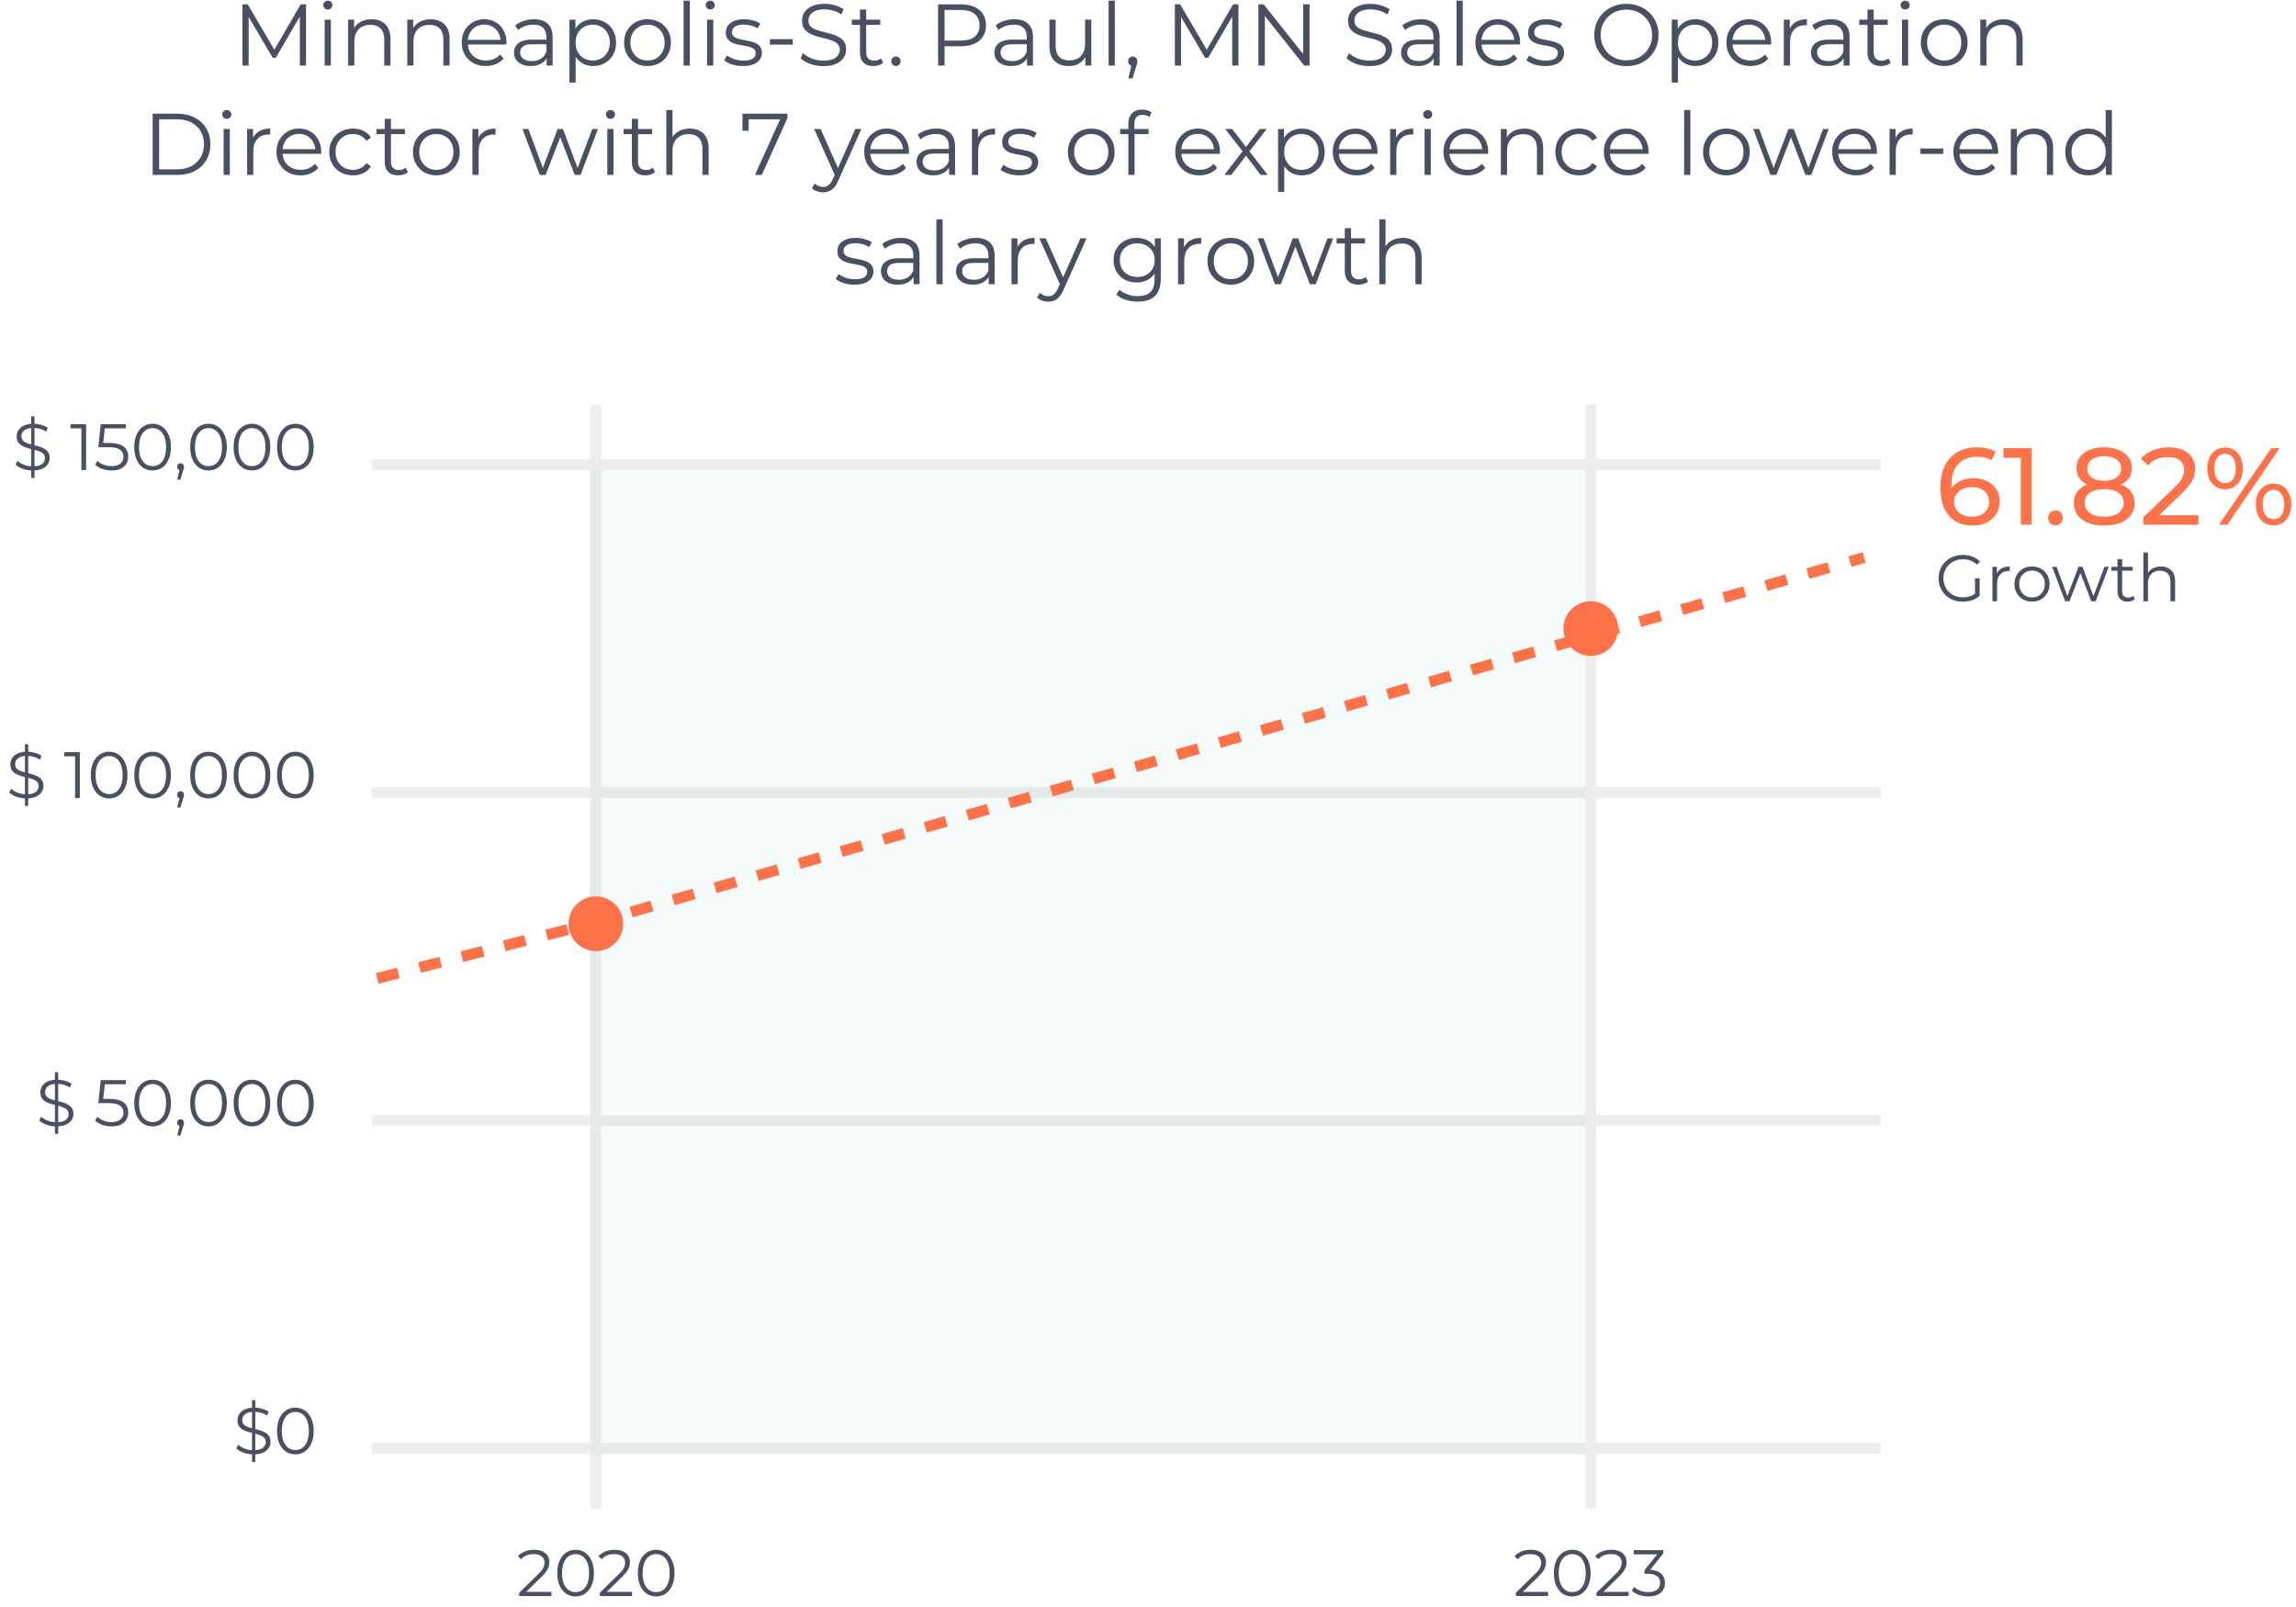
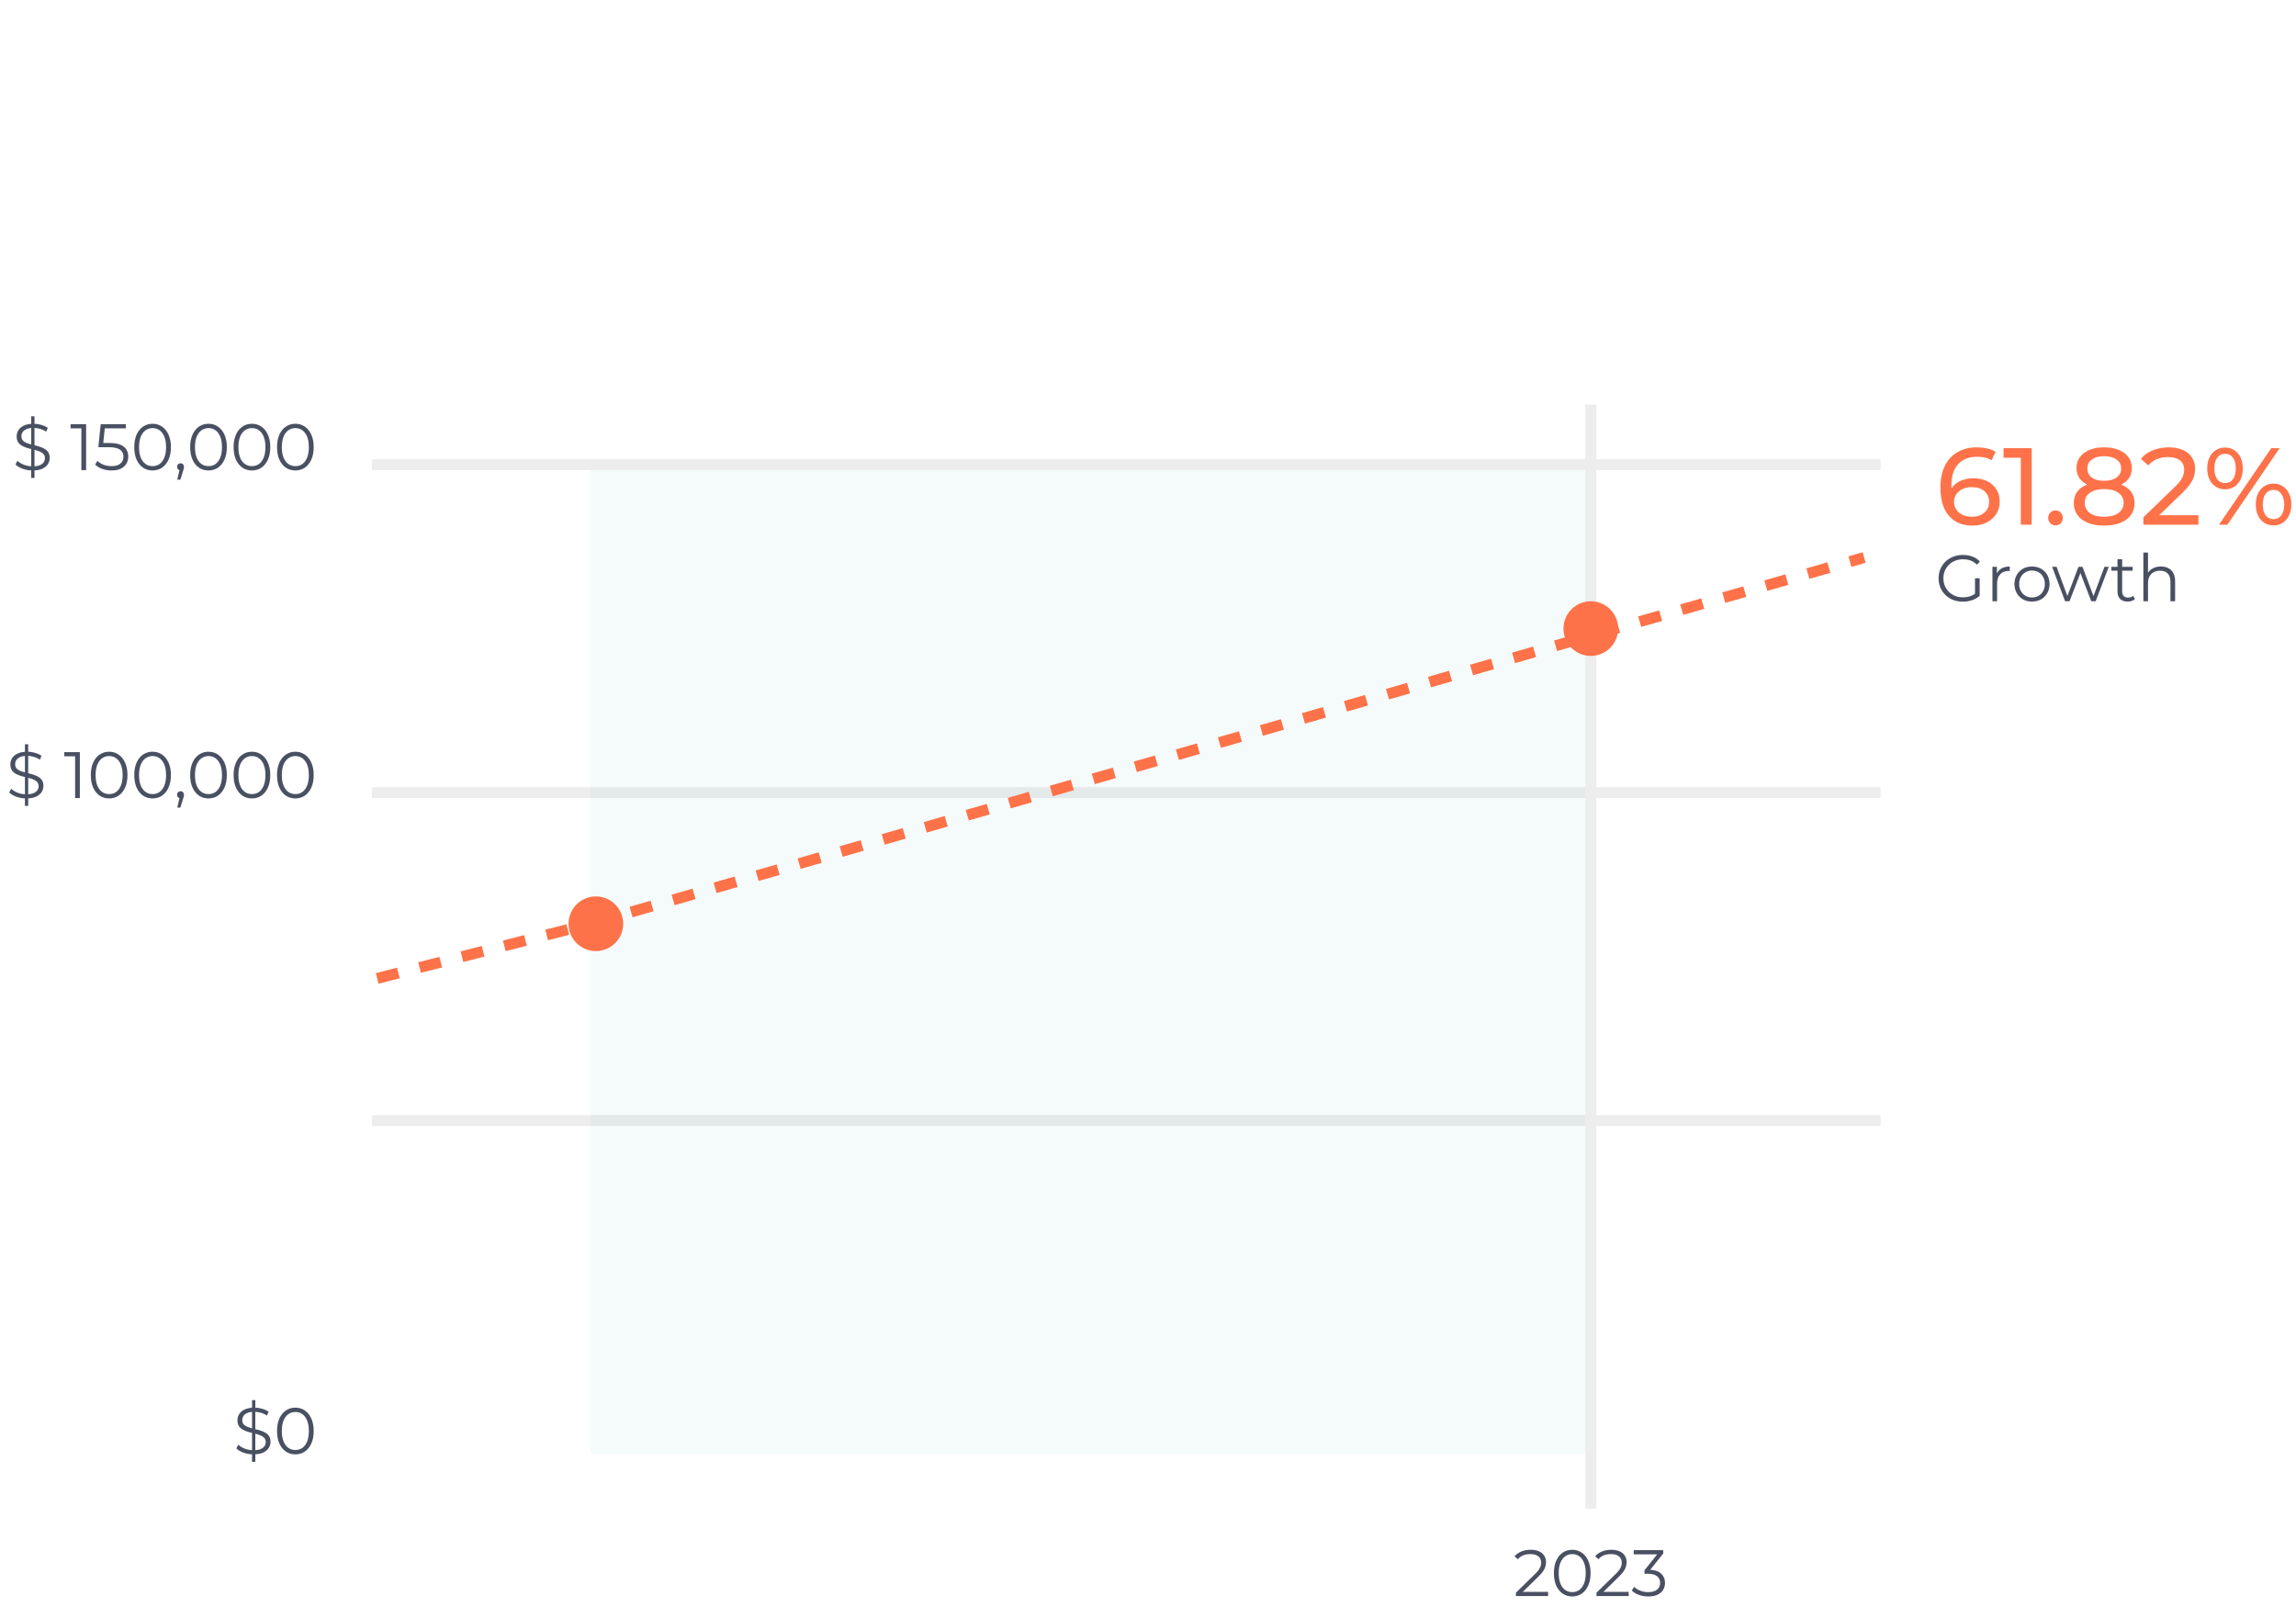
<svg xmlns="http://www.w3.org/2000/svg" width="210" height="147" viewBox="0 0 210 147" fill="none">
  <g opacity="0.48">
-     <line x1="54.5" y1="37" x2="54.5" y2="138" stroke="#D9D9D9" />
    <line x1="145.5" y1="37" x2="145.5" y2="138" stroke="#D9D9D9" />
    <line x1="34" y1="42.5" x2="172" y2="42.5" stroke="#D9D9D9" />
    <line x1="34" y1="72.5" x2="172" y2="72.5" stroke="#D9D9D9" />
    <line x1="34" y1="102.5" x2="172" y2="102.5" stroke="#D9D9D9" />
-     <line x1="34" y1="132.5" x2="172" y2="132.5" stroke="#D9D9D9" />
  </g>
  <rect opacity="0.12" x="54" y="43" width="91" height="90" fill="#229F9B" fill-opacity="0.38" />
  <path d="M2.855 43.72V38.08H3.155V43.72H2.855ZM2.981 43.036C2.669 43.036 2.369 42.986 2.081 42.886C1.797 42.782 1.577 42.65 1.421 42.49L1.595 42.148C1.743 42.292 1.941 42.414 2.189 42.514C2.441 42.61 2.705 42.658 2.981 42.658C3.245 42.658 3.459 42.626 3.623 42.562C3.791 42.494 3.913 42.404 3.989 42.292C4.069 42.18 4.109 42.056 4.109 41.92C4.109 41.756 4.061 41.624 3.965 41.524C3.873 41.424 3.751 41.346 3.599 41.29C3.447 41.23 3.279 41.178 3.095 41.134C2.911 41.09 2.727 41.044 2.543 40.996C2.359 40.944 2.189 40.876 2.033 40.792C1.881 40.708 1.757 40.598 1.661 40.462C1.569 40.322 1.523 40.14 1.523 39.916C1.523 39.708 1.577 39.518 1.685 39.346C1.797 39.17 1.967 39.03 2.195 38.926C2.423 38.818 2.715 38.764 3.071 38.764C3.307 38.764 3.541 38.798 3.773 38.866C4.005 38.93 4.205 39.02 4.373 39.136L4.223 39.49C4.043 39.37 3.851 39.282 3.647 39.226C3.447 39.17 3.253 39.142 3.065 39.142C2.813 39.142 2.605 39.176 2.441 39.244C2.277 39.312 2.155 39.404 2.075 39.52C1.999 39.632 1.961 39.76 1.961 39.904C1.961 40.068 2.007 40.2 2.099 40.3C2.195 40.4 2.319 40.478 2.471 40.534C2.627 40.59 2.797 40.64 2.981 40.684C3.165 40.728 3.347 40.776 3.527 40.828C3.711 40.88 3.879 40.948 4.031 41.032C4.187 41.112 4.311 41.22 4.403 41.356C4.499 41.492 4.547 41.67 4.547 41.89C4.547 42.094 4.491 42.284 4.379 42.46C4.267 42.632 4.095 42.772 3.863 42.88C3.635 42.984 3.341 43.036 2.981 43.036ZM7.444 43V38.98L7.636 39.184H6.454V38.8H7.876V43H7.444ZM10.206 43.036C9.906 43.036 9.62 42.988 9.348 42.892C9.076 42.792 8.86 42.66 8.7 42.496L8.91 42.154C9.042 42.294 9.222 42.41 9.45 42.502C9.682 42.594 9.932 42.64 10.2 42.64C10.556 42.64 10.826 42.562 11.01 42.406C11.198 42.246 11.292 42.038 11.292 41.782C11.292 41.602 11.248 41.448 11.16 41.32C11.076 41.188 10.932 41.086 10.728 41.014C10.524 40.942 10.244 40.906 9.888 40.906H8.994L9.21 38.8H11.508V39.184H9.384L9.606 38.974L9.42 40.738L9.198 40.522H9.984C10.408 40.522 10.748 40.574 11.004 40.678C11.26 40.782 11.444 40.928 11.556 41.116C11.672 41.3 11.73 41.516 11.73 41.764C11.73 42 11.674 42.216 11.562 42.412C11.45 42.604 11.282 42.756 11.058 42.868C10.834 42.98 10.55 43.036 10.206 43.036ZM13.953 43.036C13.629 43.036 13.341 42.952 13.089 42.784C12.837 42.612 12.639 42.368 12.495 42.052C12.351 41.732 12.279 41.348 12.279 40.9C12.279 40.452 12.351 40.07 12.495 39.754C12.639 39.434 12.837 39.19 13.089 39.022C13.341 38.85 13.629 38.764 13.953 38.764C14.277 38.764 14.565 38.85 14.817 39.022C15.069 39.19 15.267 39.434 15.411 39.754C15.559 40.07 15.633 40.452 15.633 40.9C15.633 41.348 15.559 41.732 15.411 42.052C15.267 42.368 15.069 42.612 14.817 42.784C14.565 42.952 14.277 43.036 13.953 43.036ZM13.953 42.64C14.201 42.64 14.417 42.574 14.601 42.442C14.785 42.306 14.929 42.11 15.033 41.854C15.137 41.594 15.189 41.276 15.189 40.9C15.189 40.524 15.137 40.208 15.033 39.952C14.929 39.692 14.785 39.496 14.601 39.364C14.417 39.228 14.201 39.16 13.953 39.16C13.713 39.16 13.499 39.228 13.311 39.364C13.123 39.496 12.977 39.692 12.873 39.952C12.769 40.208 12.717 40.524 12.717 40.9C12.717 41.276 12.769 41.594 12.873 41.854C12.977 42.11 13.123 42.306 13.311 42.442C13.499 42.574 13.713 42.64 13.953 42.64ZM16.211 43.876L16.475 42.766L16.523 43.024C16.431 43.024 16.353 42.994 16.289 42.934C16.229 42.874 16.199 42.796 16.199 42.7C16.199 42.604 16.229 42.526 16.289 42.466C16.353 42.406 16.429 42.376 16.517 42.376C16.609 42.376 16.683 42.408 16.739 42.472C16.799 42.536 16.829 42.612 16.829 42.7C16.829 42.732 16.827 42.764 16.823 42.796C16.819 42.828 16.811 42.864 16.799 42.904C16.787 42.944 16.771 42.992 16.751 43.048L16.499 43.876H16.211ZM19.068 43.036C18.744 43.036 18.456 42.952 18.204 42.784C17.952 42.612 17.754 42.368 17.61 42.052C17.466 41.732 17.394 41.348 17.394 40.9C17.394 40.452 17.466 40.07 17.61 39.754C17.754 39.434 17.952 39.19 18.204 39.022C18.456 38.85 18.744 38.764 19.068 38.764C19.392 38.764 19.68 38.85 19.932 39.022C20.184 39.19 20.382 39.434 20.526 39.754C20.674 40.07 20.748 40.452 20.748 40.9C20.748 41.348 20.674 41.732 20.526 42.052C20.382 42.368 20.184 42.612 19.932 42.784C19.68 42.952 19.392 43.036 19.068 43.036ZM19.068 42.64C19.316 42.64 19.532 42.574 19.716 42.442C19.9 42.306 20.044 42.11 20.148 41.854C20.252 41.594 20.304 41.276 20.304 40.9C20.304 40.524 20.252 40.208 20.148 39.952C20.044 39.692 19.9 39.496 19.716 39.364C19.532 39.228 19.316 39.16 19.068 39.16C18.828 39.16 18.614 39.228 18.426 39.364C18.238 39.496 18.092 39.692 17.988 39.952C17.884 40.208 17.832 40.524 17.832 40.9C17.832 41.276 17.884 41.594 17.988 41.854C18.092 42.11 18.238 42.306 18.426 42.442C18.614 42.574 18.828 42.64 19.068 42.64ZM23.041 43.036C22.717 43.036 22.429 42.952 22.177 42.784C21.925 42.612 21.727 42.368 21.583 42.052C21.439 41.732 21.367 41.348 21.367 40.9C21.367 40.452 21.439 40.07 21.583 39.754C21.727 39.434 21.925 39.19 22.177 39.022C22.429 38.85 22.717 38.764 23.041 38.764C23.365 38.764 23.653 38.85 23.905 39.022C24.157 39.19 24.355 39.434 24.499 39.754C24.647 40.07 24.721 40.452 24.721 40.9C24.721 41.348 24.647 41.732 24.499 42.052C24.355 42.368 24.157 42.612 23.905 42.784C23.653 42.952 23.365 43.036 23.041 43.036ZM23.041 42.64C23.289 42.64 23.505 42.574 23.689 42.442C23.873 42.306 24.017 42.11 24.121 41.854C24.225 41.594 24.277 41.276 24.277 40.9C24.277 40.524 24.225 40.208 24.121 39.952C24.017 39.692 23.873 39.496 23.689 39.364C23.505 39.228 23.289 39.16 23.041 39.16C22.801 39.16 22.587 39.228 22.399 39.364C22.211 39.496 22.065 39.692 21.961 39.952C21.857 40.208 21.805 40.524 21.805 40.9C21.805 41.276 21.857 41.594 21.961 41.854C22.065 42.11 22.211 42.306 22.399 42.442C22.587 42.574 22.801 42.64 23.041 42.64ZM27.013 43.036C26.689 43.036 26.401 42.952 26.149 42.784C25.897 42.612 25.699 42.368 25.555 42.052C25.411 41.732 25.339 41.348 25.339 40.9C25.339 40.452 25.411 40.07 25.555 39.754C25.699 39.434 25.897 39.19 26.149 39.022C26.401 38.85 26.689 38.764 27.013 38.764C27.337 38.764 27.625 38.85 27.877 39.022C28.129 39.19 28.327 39.434 28.471 39.754C28.619 40.07 28.693 40.452 28.693 40.9C28.693 41.348 28.619 41.732 28.471 42.052C28.327 42.368 28.129 42.612 27.877 42.784C27.625 42.952 27.337 43.036 27.013 43.036ZM27.013 42.64C27.261 42.64 27.477 42.574 27.661 42.442C27.845 42.306 27.989 42.11 28.093 41.854C28.197 41.594 28.249 41.276 28.249 40.9C28.249 40.524 28.197 40.208 28.093 39.952C27.989 39.692 27.845 39.496 27.661 39.364C27.477 39.228 27.261 39.16 27.013 39.16C26.773 39.16 26.559 39.228 26.371 39.364C26.183 39.496 26.037 39.692 25.933 39.952C25.829 40.208 25.777 40.524 25.777 40.9C25.777 41.276 25.829 41.594 25.933 41.854C26.037 42.11 26.183 42.306 26.371 42.442C26.559 42.574 26.773 42.64 27.013 42.64Z" fill="#495062" />
  <path d="M2.28 73.72V68.08H2.58V73.72H2.28ZM2.406 73.036C2.094 73.036 1.794 72.986 1.506 72.886C1.222 72.782 1.002 72.65 0.846 72.49L1.02 72.148C1.168 72.292 1.366 72.414 1.614 72.514C1.866 72.61 2.13 72.658 2.406 72.658C2.67 72.658 2.884 72.626 3.048 72.562C3.216 72.494 3.338 72.404 3.414 72.292C3.494 72.18 3.534 72.056 3.534 71.92C3.534 71.756 3.486 71.624 3.39 71.524C3.298 71.424 3.176 71.346 3.024 71.29C2.872 71.23 2.704 71.178 2.52 71.134C2.336 71.09 2.152 71.044 1.968 70.996C1.784 70.944 1.614 70.876 1.458 70.792C1.306 70.708 1.182 70.598 1.086 70.462C0.994 70.322 0.948 70.14 0.948 69.916C0.948 69.708 1.002 69.518 1.11 69.346C1.222 69.17 1.392 69.03 1.62 68.926C1.848 68.818 2.14 68.764 2.496 68.764C2.732 68.764 2.966 68.798 3.198 68.866C3.43 68.93 3.63 69.02 3.798 69.136L3.648 69.49C3.468 69.37 3.276 69.282 3.072 69.226C2.872 69.17 2.678 69.142 2.49 69.142C2.238 69.142 2.03 69.176 1.866 69.244C1.702 69.312 1.58 69.404 1.5 69.52C1.424 69.632 1.386 69.76 1.386 69.904C1.386 70.068 1.432 70.2 1.524 70.3C1.62 70.4 1.744 70.478 1.896 70.534C2.052 70.59 2.222 70.64 2.406 70.684C2.59 70.728 2.772 70.776 2.952 70.828C3.136 70.88 3.304 70.948 3.456 71.032C3.612 71.112 3.736 71.22 3.828 71.356C3.924 71.492 3.972 71.67 3.972 71.89C3.972 72.094 3.916 72.284 3.804 72.46C3.692 72.632 3.52 72.772 3.288 72.88C3.06 72.984 2.766 73.036 2.406 73.036ZM6.87 73V68.98L7.062 69.184H5.88V68.8H7.302V73H6.87ZM9.98 73.036C9.656 73.036 9.368 72.952 9.116 72.784C8.864 72.612 8.666 72.368 8.522 72.052C8.378 71.732 8.306 71.348 8.306 70.9C8.306 70.452 8.378 70.07 8.522 69.754C8.666 69.434 8.864 69.19 9.116 69.022C9.368 68.85 9.656 68.764 9.98 68.764C10.304 68.764 10.592 68.85 10.844 69.022C11.096 69.19 11.294 69.434 11.438 69.754C11.586 70.07 11.66 70.452 11.66 70.9C11.66 71.348 11.586 71.732 11.438 72.052C11.294 72.368 11.096 72.612 10.844 72.784C10.592 72.952 10.304 73.036 9.98 73.036ZM9.98 72.64C10.228 72.64 10.444 72.574 10.628 72.442C10.812 72.306 10.956 72.11 11.06 71.854C11.164 71.594 11.216 71.276 11.216 70.9C11.216 70.524 11.164 70.208 11.06 69.952C10.956 69.692 10.812 69.496 10.628 69.364C10.444 69.228 10.228 69.16 9.98 69.16C9.74 69.16 9.526 69.228 9.338 69.364C9.15 69.496 9.004 69.692 8.9 69.952C8.796 70.208 8.744 70.524 8.744 70.9C8.744 71.276 8.796 71.594 8.9 71.854C9.004 72.11 9.15 72.306 9.338 72.442C9.526 72.574 9.74 72.64 9.98 72.64ZM13.953 73.036C13.629 73.036 13.341 72.952 13.089 72.784C12.837 72.612 12.639 72.368 12.495 72.052C12.351 71.732 12.279 71.348 12.279 70.9C12.279 70.452 12.351 70.07 12.495 69.754C12.639 69.434 12.837 69.19 13.089 69.022C13.341 68.85 13.629 68.764 13.953 68.764C14.277 68.764 14.565 68.85 14.817 69.022C15.069 69.19 15.267 69.434 15.411 69.754C15.559 70.07 15.633 70.452 15.633 70.9C15.633 71.348 15.559 71.732 15.411 72.052C15.267 72.368 15.069 72.612 14.817 72.784C14.565 72.952 14.277 73.036 13.953 73.036ZM13.953 72.64C14.201 72.64 14.417 72.574 14.601 72.442C14.785 72.306 14.929 72.11 15.033 71.854C15.137 71.594 15.189 71.276 15.189 70.9C15.189 70.524 15.137 70.208 15.033 69.952C14.929 69.692 14.785 69.496 14.601 69.364C14.417 69.228 14.201 69.16 13.953 69.16C13.713 69.16 13.499 69.228 13.311 69.364C13.123 69.496 12.977 69.692 12.873 69.952C12.769 70.208 12.717 70.524 12.717 70.9C12.717 71.276 12.769 71.594 12.873 71.854C12.977 72.11 13.123 72.306 13.311 72.442C13.499 72.574 13.713 72.64 13.953 72.64ZM16.211 73.876L16.475 72.766L16.523 73.024C16.431 73.024 16.353 72.994 16.289 72.934C16.229 72.874 16.199 72.796 16.199 72.7C16.199 72.604 16.229 72.526 16.289 72.466C16.353 72.406 16.429 72.376 16.517 72.376C16.609 72.376 16.683 72.408 16.739 72.472C16.799 72.536 16.829 72.612 16.829 72.7C16.829 72.732 16.827 72.764 16.823 72.796C16.819 72.828 16.811 72.864 16.799 72.904C16.787 72.944 16.771 72.992 16.751 73.048L16.499 73.876H16.211ZM19.068 73.036C18.744 73.036 18.456 72.952 18.204 72.784C17.952 72.612 17.754 72.368 17.61 72.052C17.466 71.732 17.394 71.348 17.394 70.9C17.394 70.452 17.466 70.07 17.61 69.754C17.754 69.434 17.952 69.19 18.204 69.022C18.456 68.85 18.744 68.764 19.068 68.764C19.392 68.764 19.68 68.85 19.932 69.022C20.184 69.19 20.382 69.434 20.526 69.754C20.674 70.07 20.748 70.452 20.748 70.9C20.748 71.348 20.674 71.732 20.526 72.052C20.382 72.368 20.184 72.612 19.932 72.784C19.68 72.952 19.392 73.036 19.068 73.036ZM19.068 72.64C19.316 72.64 19.532 72.574 19.716 72.442C19.9 72.306 20.044 72.11 20.148 71.854C20.252 71.594 20.304 71.276 20.304 70.9C20.304 70.524 20.252 70.208 20.148 69.952C20.044 69.692 19.9 69.496 19.716 69.364C19.532 69.228 19.316 69.16 19.068 69.16C18.828 69.16 18.614 69.228 18.426 69.364C18.238 69.496 18.092 69.692 17.988 69.952C17.884 70.208 17.832 70.524 17.832 70.9C17.832 71.276 17.884 71.594 17.988 71.854C18.092 72.11 18.238 72.306 18.426 72.442C18.614 72.574 18.828 72.64 19.068 72.64ZM23.041 73.036C22.717 73.036 22.429 72.952 22.177 72.784C21.925 72.612 21.727 72.368 21.583 72.052C21.439 71.732 21.367 71.348 21.367 70.9C21.367 70.452 21.439 70.07 21.583 69.754C21.727 69.434 21.925 69.19 22.177 69.022C22.429 68.85 22.717 68.764 23.041 68.764C23.365 68.764 23.653 68.85 23.905 69.022C24.157 69.19 24.355 69.434 24.499 69.754C24.647 70.07 24.721 70.452 24.721 70.9C24.721 71.348 24.647 71.732 24.499 72.052C24.355 72.368 24.157 72.612 23.905 72.784C23.653 72.952 23.365 73.036 23.041 73.036ZM23.041 72.64C23.289 72.64 23.505 72.574 23.689 72.442C23.873 72.306 24.017 72.11 24.121 71.854C24.225 71.594 24.277 71.276 24.277 70.9C24.277 70.524 24.225 70.208 24.121 69.952C24.017 69.692 23.873 69.496 23.689 69.364C23.505 69.228 23.289 69.16 23.041 69.16C22.801 69.16 22.587 69.228 22.399 69.364C22.211 69.496 22.065 69.692 21.961 69.952C21.857 70.208 21.805 70.524 21.805 70.9C21.805 71.276 21.857 71.594 21.961 71.854C22.065 72.11 22.211 72.306 22.399 72.442C22.587 72.574 22.801 72.64 23.041 72.64ZM27.013 73.036C26.689 73.036 26.401 72.952 26.149 72.784C25.897 72.612 25.699 72.368 25.555 72.052C25.411 71.732 25.339 71.348 25.339 70.9C25.339 70.452 25.411 70.07 25.555 69.754C25.699 69.434 25.897 69.19 26.149 69.022C26.401 68.85 26.689 68.764 27.013 68.764C27.337 68.764 27.625 68.85 27.877 69.022C28.129 69.19 28.327 69.434 28.471 69.754C28.619 70.07 28.693 70.452 28.693 70.9C28.693 71.348 28.619 71.732 28.471 72.052C28.327 72.368 28.129 72.612 27.877 72.784C27.625 72.952 27.337 73.036 27.013 73.036ZM27.013 72.64C27.261 72.64 27.477 72.574 27.661 72.442C27.845 72.306 27.989 72.11 28.093 71.854C28.197 71.594 28.249 71.276 28.249 70.9C28.249 70.524 28.197 70.208 28.093 69.952C27.989 69.692 27.845 69.496 27.661 69.364C27.477 69.228 27.261 69.16 27.013 69.16C26.773 69.16 26.559 69.228 26.371 69.364C26.183 69.496 26.037 69.692 25.933 69.952C25.829 70.208 25.777 70.524 25.777 70.9C25.777 71.276 25.829 71.594 25.933 71.854C26.037 72.11 26.183 72.306 26.371 72.442C26.559 72.574 26.773 72.64 27.013 72.64Z" fill="#495062" />
-   <path d="M5.023 103.72V98.08H5.323V103.72H5.023ZM5.149 103.036C4.837 103.036 4.537 102.986 4.249 102.886C3.965 102.782 3.745 102.65 3.589 102.49L3.763 102.148C3.911 102.292 4.109 102.414 4.357 102.514C4.609 102.61 4.873 102.658 5.149 102.658C5.413 102.658 5.627 102.626 5.791 102.562C5.959 102.494 6.081 102.404 6.157 102.292C6.237 102.18 6.277 102.056 6.277 101.92C6.277 101.756 6.229 101.624 6.133 101.524C6.041 101.424 5.919 101.346 5.767 101.29C5.615 101.23 5.447 101.178 5.263 101.134C5.079 101.09 4.895 101.044 4.711 100.996C4.527 100.944 4.357 100.876 4.201 100.792C4.049 100.708 3.925 100.598 3.829 100.462C3.737 100.322 3.691 100.14 3.691 99.916C3.691 99.708 3.745 99.518 3.853 99.346C3.965 99.17 4.135 99.03 4.363 98.926C4.591 98.818 4.883 98.764 5.239 98.764C5.475 98.764 5.709 98.798 5.941 98.866C6.173 98.93 6.373 99.02 6.541 99.136L6.391 99.49C6.211 99.37 6.019 99.282 5.815 99.226C5.615 99.17 5.421 99.142 5.233 99.142C4.981 99.142 4.773 99.176 4.609 99.244C4.445 99.312 4.323 99.404 4.243 99.52C4.167 99.632 4.129 99.76 4.129 99.904C4.129 100.068 4.175 100.2 4.267 100.3C4.363 100.4 4.487 100.478 4.639 100.534C4.795 100.59 4.965 100.64 5.149 100.684C5.333 100.728 5.515 100.776 5.695 100.828C5.879 100.88 6.047 100.948 6.199 101.032C6.355 101.112 6.479 101.22 6.571 101.356C6.667 101.492 6.715 101.67 6.715 101.89C6.715 102.094 6.659 102.284 6.547 102.46C6.435 102.632 6.263 102.772 6.031 102.88C5.803 102.984 5.509 103.036 5.149 103.036ZM10.206 103.036C9.906 103.036 9.62 102.988 9.348 102.892C9.076 102.792 8.86 102.66 8.7 102.496L8.91 102.154C9.042 102.294 9.222 102.41 9.45 102.502C9.682 102.594 9.932 102.64 10.2 102.64C10.556 102.64 10.826 102.562 11.01 102.406C11.198 102.246 11.292 102.038 11.292 101.782C11.292 101.602 11.248 101.448 11.16 101.32C11.076 101.188 10.932 101.086 10.728 101.014C10.524 100.942 10.244 100.906 9.888 100.906H8.994L9.21 98.8H11.508V99.184H9.384L9.606 98.974L9.42 100.738L9.198 100.522H9.984C10.408 100.522 10.748 100.574 11.004 100.678C11.26 100.782 11.444 100.928 11.556 101.116C11.672 101.3 11.73 101.516 11.73 101.764C11.73 102 11.674 102.216 11.562 102.412C11.45 102.604 11.282 102.756 11.058 102.868C10.834 102.98 10.55 103.036 10.206 103.036ZM13.953 103.036C13.629 103.036 13.341 102.952 13.089 102.784C12.837 102.612 12.639 102.368 12.495 102.052C12.351 101.732 12.279 101.348 12.279 100.9C12.279 100.452 12.351 100.07 12.495 99.754C12.639 99.434 12.837 99.19 13.089 99.022C13.341 98.85 13.629 98.764 13.953 98.764C14.277 98.764 14.565 98.85 14.817 99.022C15.069 99.19 15.267 99.434 15.411 99.754C15.559 100.07 15.633 100.452 15.633 100.9C15.633 101.348 15.559 101.732 15.411 102.052C15.267 102.368 15.069 102.612 14.817 102.784C14.565 102.952 14.277 103.036 13.953 103.036ZM13.953 102.64C14.201 102.64 14.417 102.574 14.601 102.442C14.785 102.306 14.929 102.11 15.033 101.854C15.137 101.594 15.189 101.276 15.189 100.9C15.189 100.524 15.137 100.208 15.033 99.952C14.929 99.692 14.785 99.496 14.601 99.364C14.417 99.228 14.201 99.16 13.953 99.16C13.713 99.16 13.499 99.228 13.311 99.364C13.123 99.496 12.977 99.692 12.873 99.952C12.769 100.208 12.717 100.524 12.717 100.9C12.717 101.276 12.769 101.594 12.873 101.854C12.977 102.11 13.123 102.306 13.311 102.442C13.499 102.574 13.713 102.64 13.953 102.64ZM16.211 103.876L16.475 102.766L16.523 103.024C16.431 103.024 16.353 102.994 16.289 102.934C16.229 102.874 16.199 102.796 16.199 102.7C16.199 102.604 16.229 102.526 16.289 102.466C16.353 102.406 16.429 102.376 16.517 102.376C16.609 102.376 16.683 102.408 16.739 102.472C16.799 102.536 16.829 102.612 16.829 102.7C16.829 102.732 16.827 102.764 16.823 102.796C16.819 102.828 16.811 102.864 16.799 102.904C16.787 102.944 16.771 102.992 16.751 103.048L16.499 103.876H16.211ZM19.068 103.036C18.744 103.036 18.456 102.952 18.204 102.784C17.952 102.612 17.754 102.368 17.61 102.052C17.466 101.732 17.394 101.348 17.394 100.9C17.394 100.452 17.466 100.07 17.61 99.754C17.754 99.434 17.952 99.19 18.204 99.022C18.456 98.85 18.744 98.764 19.068 98.764C19.392 98.764 19.68 98.85 19.932 99.022C20.184 99.19 20.382 99.434 20.526 99.754C20.674 100.07 20.748 100.452 20.748 100.9C20.748 101.348 20.674 101.732 20.526 102.052C20.382 102.368 20.184 102.612 19.932 102.784C19.68 102.952 19.392 103.036 19.068 103.036ZM19.068 102.64C19.316 102.64 19.532 102.574 19.716 102.442C19.9 102.306 20.044 102.11 20.148 101.854C20.252 101.594 20.304 101.276 20.304 100.9C20.304 100.524 20.252 100.208 20.148 99.952C20.044 99.692 19.9 99.496 19.716 99.364C19.532 99.228 19.316 99.16 19.068 99.16C18.828 99.16 18.614 99.228 18.426 99.364C18.238 99.496 18.092 99.692 17.988 99.952C17.884 100.208 17.832 100.524 17.832 100.9C17.832 101.276 17.884 101.594 17.988 101.854C18.092 102.11 18.238 102.306 18.426 102.442C18.614 102.574 18.828 102.64 19.068 102.64ZM23.041 103.036C22.717 103.036 22.429 102.952 22.177 102.784C21.925 102.612 21.727 102.368 21.583 102.052C21.439 101.732 21.367 101.348 21.367 100.9C21.367 100.452 21.439 100.07 21.583 99.754C21.727 99.434 21.925 99.19 22.177 99.022C22.429 98.85 22.717 98.764 23.041 98.764C23.365 98.764 23.653 98.85 23.905 99.022C24.157 99.19 24.355 99.434 24.499 99.754C24.647 100.07 24.721 100.452 24.721 100.9C24.721 101.348 24.647 101.732 24.499 102.052C24.355 102.368 24.157 102.612 23.905 102.784C23.653 102.952 23.365 103.036 23.041 103.036ZM23.041 102.64C23.289 102.64 23.505 102.574 23.689 102.442C23.873 102.306 24.017 102.11 24.121 101.854C24.225 101.594 24.277 101.276 24.277 100.9C24.277 100.524 24.225 100.208 24.121 99.952C24.017 99.692 23.873 99.496 23.689 99.364C23.505 99.228 23.289 99.16 23.041 99.16C22.801 99.16 22.587 99.228 22.399 99.364C22.211 99.496 22.065 99.692 21.961 99.952C21.857 100.208 21.805 100.524 21.805 100.9C21.805 101.276 21.857 101.594 21.961 101.854C22.065 102.11 22.211 102.306 22.399 102.442C22.587 102.574 22.801 102.64 23.041 102.64ZM27.013 103.036C26.689 103.036 26.401 102.952 26.149 102.784C25.897 102.612 25.699 102.368 25.555 102.052C25.411 101.732 25.339 101.348 25.339 100.9C25.339 100.452 25.411 100.07 25.555 99.754C25.699 99.434 25.897 99.19 26.149 99.022C26.401 98.85 26.689 98.764 27.013 98.764C27.337 98.764 27.625 98.85 27.877 99.022C28.129 99.19 28.327 99.434 28.471 99.754C28.619 100.07 28.693 100.452 28.693 100.9C28.693 101.348 28.619 101.732 28.471 102.052C28.327 102.368 28.129 102.612 27.877 102.784C27.625 102.952 27.337 103.036 27.013 103.036ZM27.013 102.64C27.261 102.64 27.477 102.574 27.661 102.442C27.845 102.306 27.989 102.11 28.093 101.854C28.197 101.594 28.249 101.276 28.249 100.9C28.249 100.524 28.197 100.208 28.093 99.952C27.989 99.692 27.845 99.496 27.661 99.364C27.477 99.228 27.261 99.16 27.013 99.16C26.773 99.16 26.559 99.228 26.371 99.364C26.183 99.496 26.037 99.692 25.933 99.952C25.829 100.208 25.777 100.524 25.777 100.9C25.777 101.276 25.829 101.594 25.933 101.854C26.037 102.11 26.183 102.306 26.371 102.442C26.559 102.574 26.773 102.64 27.013 102.64Z" fill="#495062" />
  <path d="M23.052 133.72V128.08H23.352V133.72H23.052ZM23.178 133.036C22.866 133.036 22.566 132.986 22.278 132.886C21.994 132.782 21.774 132.65 21.618 132.49L21.792 132.148C21.94 132.292 22.138 132.414 22.386 132.514C22.638 132.61 22.902 132.658 23.178 132.658C23.442 132.658 23.656 132.626 23.82 132.562C23.988 132.494 24.11 132.404 24.186 132.292C24.266 132.18 24.306 132.056 24.306 131.92C24.306 131.756 24.258 131.624 24.162 131.524C24.07 131.424 23.948 131.346 23.796 131.29C23.644 131.23 23.476 131.178 23.292 131.134C23.108 131.09 22.924 131.044 22.74 130.996C22.556 130.944 22.386 130.876 22.23 130.792C22.078 130.708 21.954 130.598 21.858 130.462C21.766 130.322 21.72 130.14 21.72 129.916C21.72 129.708 21.774 129.518 21.882 129.346C21.994 129.17 22.164 129.03 22.392 128.926C22.62 128.818 22.912 128.764 23.268 128.764C23.504 128.764 23.738 128.798 23.97 128.866C24.202 128.93 24.402 129.02 24.57 129.136L24.42 129.49C24.24 129.37 24.048 129.282 23.844 129.226C23.644 129.17 23.45 129.142 23.262 129.142C23.01 129.142 22.802 129.176 22.638 129.244C22.474 129.312 22.352 129.404 22.272 129.52C22.196 129.632 22.158 129.76 22.158 129.904C22.158 130.068 22.204 130.2 22.296 130.3C22.392 130.4 22.516 130.478 22.668 130.534C22.824 130.59 22.994 130.64 23.178 130.684C23.362 130.728 23.544 130.776 23.724 130.828C23.908 130.88 24.076 130.948 24.228 131.032C24.384 131.112 24.508 131.22 24.6 131.356C24.696 131.492 24.744 131.67 24.744 131.89C24.744 132.094 24.688 132.284 24.576 132.46C24.464 132.632 24.292 132.772 24.06 132.88C23.832 132.984 23.538 133.036 23.178 133.036ZM27.013 133.036C26.689 133.036 26.401 132.952 26.149 132.784C25.897 132.612 25.699 132.368 25.555 132.052C25.411 131.732 25.339 131.348 25.339 130.9C25.339 130.452 25.411 130.07 25.555 129.754C25.699 129.434 25.897 129.19 26.149 129.022C26.401 128.85 26.689 128.764 27.013 128.764C27.337 128.764 27.625 128.85 27.877 129.022C28.129 129.19 28.327 129.434 28.471 129.754C28.619 130.07 28.693 130.452 28.693 130.9C28.693 131.348 28.619 131.732 28.471 132.052C28.327 132.368 28.129 132.612 27.877 132.784C27.625 132.952 27.337 133.036 27.013 133.036ZM27.013 132.64C27.261 132.64 27.477 132.574 27.661 132.442C27.845 132.306 27.989 132.11 28.093 131.854C28.197 131.594 28.249 131.276 28.249 130.9C28.249 130.524 28.197 130.208 28.093 129.952C27.989 129.692 27.845 129.496 27.661 129.364C27.477 129.228 27.261 129.16 27.013 129.16C26.773 129.16 26.559 129.228 26.371 129.364C26.183 129.496 26.037 129.692 25.933 129.952C25.829 130.208 25.777 130.524 25.777 130.9C25.777 131.276 25.829 131.594 25.933 131.854C26.037 132.11 26.183 132.306 26.371 132.442C26.559 132.574 26.773 132.64 27.013 132.64Z" fill="#495062" />
-   <path d="M47.492 146V145.694L49.238 143.984C49.398 143.828 49.518 143.692 49.598 143.576C49.678 143.456 49.732 143.344 49.76 143.24C49.788 143.136 49.802 143.038 49.802 142.946C49.802 142.702 49.718 142.51 49.55 142.37C49.386 142.23 49.142 142.16 48.818 142.16C48.57 142.16 48.35 142.198 48.158 142.274C47.97 142.35 47.808 142.468 47.672 142.628L47.366 142.364C47.53 142.172 47.74 142.024 47.996 141.92C48.252 141.816 48.538 141.764 48.854 141.764C49.138 141.764 49.384 141.81 49.592 141.902C49.8 141.99 49.96 142.12 50.072 142.292C50.188 142.464 50.246 142.666 50.246 142.898C50.246 143.034 50.226 143.168 50.186 143.3C50.15 143.432 50.082 143.572 49.982 143.72C49.886 143.864 49.744 144.028 49.556 144.212L47.954 145.784L47.834 145.616H50.438V146H47.492ZM52.642 146.036C52.318 146.036 52.03 145.952 51.778 145.784C51.526 145.612 51.328 145.368 51.184 145.052C51.04 144.732 50.968 144.348 50.968 143.9C50.968 143.452 51.04 143.07 51.184 142.754C51.328 142.434 51.526 142.19 51.778 142.022C52.03 141.85 52.318 141.764 52.642 141.764C52.966 141.764 53.254 141.85 53.506 142.022C53.758 142.19 53.956 142.434 54.1 142.754C54.248 143.07 54.322 143.452 54.322 143.9C54.322 144.348 54.248 144.732 54.1 145.052C53.956 145.368 53.758 145.612 53.506 145.784C53.254 145.952 52.966 146.036 52.642 146.036ZM52.642 145.64C52.89 145.64 53.106 145.574 53.29 145.442C53.474 145.306 53.618 145.11 53.722 144.854C53.826 144.594 53.878 144.276 53.878 143.9C53.878 143.524 53.826 143.208 53.722 142.952C53.618 142.692 53.474 142.496 53.29 142.364C53.106 142.228 52.89 142.16 52.642 142.16C52.402 142.16 52.188 142.228 52 142.364C51.812 142.496 51.666 142.692 51.562 142.952C51.458 143.208 51.406 143.524 51.406 143.9C51.406 144.276 51.458 144.594 51.562 144.854C51.666 145.11 51.812 145.306 52 145.442C52.188 145.574 52.402 145.64 52.642 145.64ZM54.863 146V145.694L56.609 143.984C56.769 143.828 56.889 143.692 56.969 143.576C57.049 143.456 57.103 143.344 57.131 143.24C57.159 143.136 57.173 143.038 57.173 142.946C57.173 142.702 57.089 142.51 56.921 142.37C56.757 142.23 56.513 142.16 56.189 142.16C55.941 142.16 55.721 142.198 55.529 142.274C55.341 142.35 55.179 142.468 55.043 142.628L54.737 142.364C54.901 142.172 55.111 142.024 55.367 141.92C55.623 141.816 55.909 141.764 56.225 141.764C56.509 141.764 56.755 141.81 56.963 141.902C57.171 141.99 57.331 142.12 57.443 142.292C57.559 142.464 57.617 142.666 57.617 142.898C57.617 143.034 57.597 143.168 57.557 143.3C57.521 143.432 57.453 143.572 57.353 143.72C57.257 143.864 57.115 144.028 56.927 144.212L55.325 145.784L55.205 145.616H57.809V146H54.863ZM60.013 146.036C59.689 146.036 59.401 145.952 59.149 145.784C58.897 145.612 58.699 145.368 58.555 145.052C58.411 144.732 58.339 144.348 58.339 143.9C58.339 143.452 58.411 143.07 58.555 142.754C58.699 142.434 58.897 142.19 59.149 142.022C59.401 141.85 59.689 141.764 60.013 141.764C60.337 141.764 60.625 141.85 60.877 142.022C61.129 142.19 61.327 142.434 61.471 142.754C61.619 143.07 61.693 143.452 61.693 143.9C61.693 144.348 61.619 144.732 61.471 145.052C61.327 145.368 61.129 145.612 60.877 145.784C60.625 145.952 60.337 146.036 60.013 146.036ZM60.013 145.64C60.261 145.64 60.477 145.574 60.661 145.442C60.845 145.306 60.989 145.11 61.093 144.854C61.197 144.594 61.249 144.276 61.249 143.9C61.249 143.524 61.197 143.208 61.093 142.952C60.989 142.692 60.845 142.496 60.661 142.364C60.477 142.228 60.261 142.16 60.013 142.16C59.773 142.16 59.559 142.228 59.371 142.364C59.183 142.496 59.037 142.692 58.933 142.952C58.829 143.208 58.777 143.524 58.777 143.9C58.777 144.276 58.829 144.594 58.933 144.854C59.037 145.11 59.183 145.306 59.371 145.442C59.559 145.574 59.773 145.64 60.013 145.64Z" fill="#495062" />
  <path d="M138.65 146V145.694L140.396 143.984C140.556 143.828 140.676 143.692 140.756 143.576C140.836 143.456 140.89 143.344 140.918 143.24C140.946 143.136 140.96 143.038 140.96 142.946C140.96 142.702 140.876 142.51 140.708 142.37C140.544 142.23 140.3 142.16 139.976 142.16C139.728 142.16 139.508 142.198 139.316 142.274C139.128 142.35 138.966 142.468 138.83 142.628L138.524 142.364C138.688 142.172 138.898 142.024 139.154 141.92C139.41 141.816 139.696 141.764 140.012 141.764C140.296 141.764 140.542 141.81 140.75 141.902C140.958 141.99 141.118 142.12 141.23 142.292C141.346 142.464 141.404 142.666 141.404 142.898C141.404 143.034 141.384 143.168 141.344 143.3C141.308 143.432 141.24 143.572 141.14 143.72C141.044 143.864 140.902 144.028 140.714 144.212L139.112 145.784L138.992 145.616H141.596V146H138.65ZM143.8 146.036C143.476 146.036 143.188 145.952 142.936 145.784C142.684 145.612 142.486 145.368 142.342 145.052C142.198 144.732 142.126 144.348 142.126 143.9C142.126 143.452 142.198 143.07 142.342 142.754C142.486 142.434 142.684 142.19 142.936 142.022C143.188 141.85 143.476 141.764 143.8 141.764C144.124 141.764 144.412 141.85 144.664 142.022C144.916 142.19 145.114 142.434 145.258 142.754C145.406 143.07 145.48 143.452 145.48 143.9C145.48 144.348 145.406 144.732 145.258 145.052C145.114 145.368 144.916 145.612 144.664 145.784C144.412 145.952 144.124 146.036 143.8 146.036ZM143.8 145.64C144.048 145.64 144.264 145.574 144.448 145.442C144.632 145.306 144.776 145.11 144.88 144.854C144.984 144.594 145.036 144.276 145.036 143.9C145.036 143.524 144.984 143.208 144.88 142.952C144.776 142.692 144.632 142.496 144.448 142.364C144.264 142.228 144.048 142.16 143.8 142.16C143.56 142.16 143.346 142.228 143.158 142.364C142.97 142.496 142.824 142.692 142.72 142.952C142.616 143.208 142.564 143.524 142.564 143.9C142.564 144.276 142.616 144.594 142.72 144.854C142.824 145.11 142.97 145.306 143.158 145.442C143.346 145.574 143.56 145.64 143.8 145.64ZM146.021 146V145.694L147.767 143.984C147.927 143.828 148.047 143.692 148.127 143.576C148.207 143.456 148.261 143.344 148.289 143.24C148.317 143.136 148.331 143.038 148.331 142.946C148.331 142.702 148.247 142.51 148.079 142.37C147.915 142.23 147.671 142.16 147.347 142.16C147.099 142.16 146.879 142.198 146.687 142.274C146.499 142.35 146.337 142.468 146.201 142.628L145.895 142.364C146.059 142.172 146.269 142.024 146.525 141.92C146.781 141.816 147.067 141.764 147.383 141.764C147.667 141.764 147.913 141.81 148.121 141.902C148.329 141.99 148.489 142.12 148.601 142.292C148.717 142.464 148.775 142.666 148.775 142.898C148.775 143.034 148.755 143.168 148.715 143.3C148.679 143.432 148.611 143.572 148.511 143.72C148.415 143.864 148.273 144.028 148.085 144.212L146.483 145.784L146.363 145.616H148.967V146H146.021ZM150.763 146.036C150.459 146.036 150.171 145.988 149.899 145.892C149.631 145.792 149.415 145.66 149.251 145.496L149.461 145.154C149.597 145.294 149.779 145.41 150.007 145.502C150.239 145.594 150.491 145.64 150.763 145.64C151.111 145.64 151.377 145.564 151.561 145.412C151.749 145.26 151.843 145.056 151.843 144.8C151.843 144.544 151.751 144.34 151.567 144.188C151.387 144.036 151.101 143.96 150.709 143.96H150.409V143.642L151.705 142.016L151.765 142.184H149.425V141.8H152.125V142.106L150.829 143.732L150.619 143.594H150.781C151.285 143.594 151.661 143.706 151.909 143.93C152.161 144.154 152.287 144.442 152.287 144.794C152.287 145.03 152.231 145.242 152.119 145.43C152.007 145.618 151.837 145.766 151.609 145.874C151.385 145.982 151.103 146.036 150.763 146.036Z" fill="#495062" />
  <path d="M179.526 55.036C179.206 55.036 178.91 54.984 178.638 54.88C178.37 54.772 178.136 54.622 177.936 54.43C177.74 54.238 177.586 54.012 177.474 53.752C177.366 53.492 177.312 53.208 177.312 52.9C177.312 52.592 177.366 52.308 177.474 52.048C177.586 51.788 177.742 51.562 177.942 51.37C178.142 51.178 178.376 51.03 178.644 50.926C178.916 50.818 179.212 50.764 179.532 50.764C179.852 50.764 180.144 50.814 180.408 50.914C180.676 51.014 180.904 51.166 181.092 51.37L180.816 51.652C180.64 51.476 180.446 51.35 180.234 51.274C180.022 51.198 179.794 51.16 179.55 51.16C179.29 51.16 179.05 51.204 178.83 51.292C178.614 51.376 178.424 51.498 178.26 51.658C178.1 51.814 177.974 51.998 177.882 52.21C177.794 52.418 177.75 52.648 177.75 52.9C177.75 53.148 177.794 53.378 177.882 53.59C177.974 53.802 178.1 53.988 178.26 54.148C178.424 54.304 178.614 54.426 178.83 54.514C179.05 54.598 179.288 54.64 179.544 54.64C179.784 54.64 180.01 54.604 180.222 54.532C180.438 54.46 180.636 54.338 180.816 54.166L181.068 54.502C180.868 54.678 180.634 54.812 180.366 54.904C180.098 54.992 179.818 55.036 179.526 55.036ZM180.642 54.448V52.9H181.068V54.502L180.642 54.448ZM182.235 55V51.85H182.643V52.708L182.601 52.558C182.689 52.318 182.837 52.136 183.045 52.012C183.253 51.884 183.511 51.82 183.819 51.82V52.234C183.803 52.234 183.787 52.234 183.771 52.234C183.755 52.23 183.739 52.228 183.723 52.228C183.391 52.228 183.131 52.33 182.943 52.534C182.755 52.734 182.661 53.02 182.661 53.392V55H182.235ZM185.851 55.03C185.547 55.03 185.273 54.962 185.029 54.826C184.789 54.686 184.599 54.496 184.459 54.256C184.319 54.012 184.249 53.734 184.249 53.422C184.249 53.106 184.319 52.828 184.459 52.588C184.599 52.348 184.789 52.16 185.029 52.024C185.269 51.888 185.543 51.82 185.851 51.82C186.163 51.82 186.439 51.888 186.679 52.024C186.923 52.16 187.113 52.348 187.249 52.588C187.389 52.828 187.459 53.106 187.459 53.422C187.459 53.734 187.389 54.012 187.249 54.256C187.113 54.496 186.923 54.686 186.679 54.826C186.435 54.962 186.159 55.03 185.851 55.03ZM185.851 54.652C186.079 54.652 186.281 54.602 186.457 54.502C186.633 54.398 186.771 54.254 186.871 54.07C186.975 53.882 187.027 53.666 187.027 53.422C187.027 53.174 186.975 52.958 186.871 52.774C186.771 52.59 186.633 52.448 186.457 52.348C186.281 52.244 186.081 52.192 185.857 52.192C185.633 52.192 185.433 52.244 185.257 52.348C185.081 52.448 184.941 52.59 184.837 52.774C184.733 52.958 184.681 53.174 184.681 53.422C184.681 53.666 184.733 53.882 184.837 54.07C184.941 54.254 185.081 54.398 185.257 54.502C185.433 54.602 185.631 54.652 185.851 54.652ZM188.882 55L187.694 51.85H188.102L189.182 54.772H188.996L190.106 51.85H190.472L191.57 54.772H191.384L192.482 51.85H192.872L191.678 55H191.276L190.22 52.252H190.346L189.284 55H188.882ZM194.598 55.03C194.302 55.03 194.074 54.95 193.914 54.79C193.754 54.63 193.674 54.404 193.674 54.112V51.154H194.1V54.088C194.1 54.272 194.146 54.414 194.238 54.514C194.334 54.614 194.47 54.664 194.646 54.664C194.834 54.664 194.99 54.61 195.114 54.502L195.264 54.808C195.18 54.884 195.078 54.94 194.958 54.976C194.842 55.012 194.722 55.03 194.598 55.03ZM193.11 52.204V51.85H195.06V52.204H193.11ZM197.647 51.82C197.903 51.82 198.127 51.87 198.319 51.97C198.515 52.066 198.667 52.214 198.775 52.414C198.887 52.614 198.943 52.866 198.943 53.17V55H198.517V53.212C198.517 52.88 198.433 52.63 198.265 52.462C198.101 52.29 197.869 52.204 197.569 52.204C197.345 52.204 197.149 52.25 196.981 52.342C196.817 52.43 196.689 52.56 196.597 52.732C196.509 52.9 196.465 53.104 196.465 53.344V55H196.039V50.548H196.465V52.714L196.381 52.552C196.481 52.324 196.641 52.146 196.861 52.018C197.081 51.886 197.343 51.82 197.647 51.82Z" fill="#495062" />
  <path d="M180.42 48.08C179.8 48.08 179.27 47.943 178.83 47.67C178.39 47.397 178.053 47.003 177.82 46.49C177.593 45.97 177.48 45.337 177.48 44.59C177.48 43.797 177.62 43.127 177.9 42.58C178.18 42.033 178.57 41.62 179.07 41.34C179.57 41.06 180.143 40.92 180.79 40.92C181.123 40.92 181.44 40.953 181.74 41.02C182.047 41.087 182.31 41.19 182.53 41.33L182.15 42.11C181.97 41.983 181.763 41.897 181.53 41.85C181.303 41.803 181.063 41.78 180.81 41.78C180.097 41.78 179.53 42.003 179.11 42.45C178.69 42.89 178.48 43.547 178.48 44.42C178.48 44.56 178.487 44.727 178.5 44.92C178.513 45.113 178.547 45.303 178.6 45.49L178.26 45.15C178.36 44.843 178.517 44.587 178.73 44.38C178.95 44.167 179.21 44.01 179.51 43.91C179.817 43.803 180.147 43.75 180.5 43.75C180.967 43.75 181.38 43.837 181.74 44.01C182.1 44.183 182.383 44.43 182.59 44.75C182.797 45.063 182.9 45.437 182.9 45.87C182.9 46.317 182.79 46.707 182.57 47.04C182.35 47.373 182.053 47.63 181.68 47.81C181.307 47.99 180.887 48.08 180.42 48.08ZM180.38 47.27C180.687 47.27 180.953 47.213 181.18 47.1C181.413 46.987 181.597 46.83 181.73 46.63C181.863 46.423 181.93 46.183 181.93 45.91C181.93 45.497 181.787 45.17 181.5 44.93C181.213 44.683 180.823 44.56 180.33 44.56C180.01 44.56 179.73 44.62 179.49 44.74C179.25 44.86 179.06 45.023 178.92 45.23C178.787 45.43 178.72 45.66 178.72 45.92C178.72 46.16 178.783 46.383 178.91 46.59C179.037 46.79 179.223 46.953 179.47 47.08C179.717 47.207 180.02 47.27 180.38 47.27ZM184.832 48V41.4L185.262 41.87H183.252V41H185.822V48H184.832ZM188.013 48.06C187.826 48.06 187.666 47.997 187.533 47.87C187.4 47.737 187.333 47.57 187.333 47.37C187.333 47.17 187.4 47.007 187.533 46.88C187.666 46.753 187.826 46.69 188.013 46.69C188.193 46.69 188.346 46.753 188.473 46.88C188.606 47.007 188.673 47.17 188.673 47.37C188.673 47.57 188.606 47.737 188.473 47.87C188.346 47.997 188.193 48.06 188.013 48.06ZM192.446 48.08C191.88 48.08 191.39 47.997 190.976 47.83C190.563 47.663 190.243 47.427 190.016 47.12C189.79 46.807 189.676 46.44 189.676 46.02C189.676 45.607 189.783 45.257 189.996 44.97C190.216 44.677 190.533 44.457 190.946 44.31C191.36 44.157 191.86 44.08 192.446 44.08C193.033 44.08 193.533 44.157 193.946 44.31C194.366 44.457 194.686 44.677 194.906 44.97C195.126 45.263 195.236 45.613 195.236 46.02C195.236 46.44 195.123 46.807 194.896 47.12C194.67 47.427 194.346 47.663 193.926 47.83C193.506 47.997 193.013 48.08 192.446 48.08ZM192.446 47.27C193.006 47.27 193.443 47.157 193.756 46.93C194.076 46.697 194.236 46.383 194.236 45.99C194.236 45.603 194.076 45.3 193.756 45.08C193.443 44.853 193.006 44.74 192.446 44.74C191.893 44.74 191.46 44.853 191.146 45.08C190.833 45.3 190.676 45.603 190.676 45.99C190.676 46.383 190.833 46.697 191.146 46.93C191.46 47.157 191.893 47.27 192.446 47.27ZM192.446 44.62C191.913 44.62 191.46 44.55 191.086 44.41C190.713 44.263 190.426 44.057 190.226 43.79C190.026 43.517 189.926 43.193 189.926 42.82C189.926 42.427 190.03 42.09 190.236 41.81C190.45 41.523 190.746 41.303 191.126 41.15C191.506 40.997 191.946 40.92 192.446 40.92C192.953 40.92 193.396 40.997 193.776 41.15C194.156 41.303 194.453 41.523 194.666 41.81C194.88 42.09 194.986 42.427 194.986 42.82C194.986 43.193 194.886 43.517 194.686 43.79C194.486 44.057 194.196 44.263 193.816 44.41C193.436 44.55 192.98 44.62 192.446 44.62ZM192.446 43.98C192.933 43.98 193.313 43.88 193.586 43.68C193.866 43.48 194.006 43.207 194.006 42.86C194.006 42.507 193.863 42.23 193.576 42.03C193.29 41.83 192.913 41.73 192.446 41.73C191.98 41.73 191.606 41.83 191.326 42.03C191.053 42.23 190.916 42.507 190.916 42.86C190.916 43.207 191.05 43.48 191.316 43.68C191.59 43.88 191.966 43.98 192.446 43.98ZM196.042 48V47.32L198.892 44.57C199.145 44.33 199.332 44.12 199.452 43.94C199.579 43.753 199.662 43.583 199.702 43.43C199.749 43.27 199.772 43.117 199.772 42.97C199.772 42.61 199.645 42.327 199.392 42.12C199.139 41.913 198.769 41.81 198.282 41.81C197.909 41.81 197.572 41.873 197.272 42C196.972 42.12 196.712 42.31 196.492 42.57L195.812 41.98C196.079 41.64 196.435 41.38 196.882 41.2C197.335 41.013 197.832 40.92 198.372 40.92C198.859 40.92 199.282 41 199.642 41.16C200.002 41.313 200.279 41.537 200.472 41.83C200.672 42.123 200.772 42.47 200.772 42.87C200.772 43.097 200.742 43.32 200.682 43.54C200.622 43.76 200.509 43.993 200.342 44.24C200.175 44.487 199.935 44.763 199.622 45.07L197.082 47.52L196.842 47.13H201.072V48H196.042ZM202.952 48L207.732 41H208.502L203.722 48H202.952ZM203.512 44.76C203.192 44.76 202.908 44.68 202.662 44.52C202.415 44.36 202.222 44.137 202.082 43.85C201.948 43.563 201.882 43.23 201.882 42.85C201.882 42.47 201.948 42.137 202.082 41.85C202.222 41.563 202.415 41.34 202.662 41.18C202.908 41.02 203.192 40.94 203.512 40.94C203.838 40.94 204.122 41.02 204.362 41.18C204.608 41.34 204.798 41.563 204.932 41.85C205.065 42.137 205.132 42.47 205.132 42.85C205.132 43.23 205.065 43.563 204.932 43.85C204.798 44.137 204.608 44.36 204.362 44.52C204.122 44.68 203.838 44.76 203.512 44.76ZM203.512 44.19C203.818 44.19 204.058 44.073 204.232 43.84C204.405 43.6 204.492 43.27 204.492 42.85C204.492 42.43 204.405 42.103 204.232 41.87C204.058 41.63 203.818 41.51 203.512 41.51C203.212 41.51 202.972 41.63 202.792 41.87C202.618 42.103 202.532 42.43 202.532 42.85C202.532 43.263 202.618 43.59 202.792 43.83C202.972 44.07 203.212 44.19 203.512 44.19ZM207.942 48.06C207.622 48.06 207.338 47.98 207.092 47.82C206.845 47.66 206.655 47.437 206.522 47.15C206.388 46.863 206.322 46.53 206.322 46.15C206.322 45.77 206.388 45.437 206.522 45.15C206.655 44.863 206.845 44.64 207.092 44.48C207.338 44.32 207.622 44.24 207.942 44.24C208.268 44.24 208.552 44.32 208.792 44.48C209.038 44.64 209.228 44.863 209.362 45.15C209.502 45.437 209.572 45.77 209.572 46.15C209.572 46.53 209.502 46.863 209.362 47.15C209.228 47.437 209.038 47.66 208.792 47.82C208.552 47.98 208.268 48.06 207.942 48.06ZM207.942 47.49C208.242 47.49 208.478 47.373 208.652 47.14C208.832 46.9 208.922 46.57 208.922 46.15C208.922 45.737 208.832 45.41 208.652 45.17C208.478 44.93 208.242 44.81 207.942 44.81C207.642 44.81 207.402 44.93 207.222 45.17C207.048 45.403 206.962 45.73 206.962 46.15C206.962 46.57 207.048 46.9 207.222 47.14C207.402 47.373 207.642 47.49 207.942 47.49Z" fill="#FE7249" />
  <path d="M34.5 89.5L54 84.5L146 58L170.5 51" stroke="#FE7249" stroke-dasharray="2 2" />
  <circle cx="54.5" cy="84.5" r="2.5" fill="#FE7249" />
  <circle cx="145.5" cy="57.5" r="2.5" fill="#FE7249" />
-   <path d="M22.174 6V0.4H22.662L25.222 4.768H24.966L27.502 0.4H27.99V6H27.422V1.288H27.558L25.222 5.288H24.942L22.59 1.288H22.742V6H22.174ZM29.694 6V1.8H30.262V6H29.694ZM29.982 0.872C29.865 0.872 29.766 0.832 29.686 0.752C29.606 0.672 29.566 0.576 29.566 0.464C29.566 0.352 29.606 0.259 29.686 0.184C29.766 0.104 29.865 0.064 29.982 0.064C30.1 0.064 30.198 0.101 30.278 0.176C30.358 0.251 30.398 0.344 30.398 0.456C30.398 0.573 30.358 0.672 30.278 0.752C30.204 0.832 30.105 0.872 29.982 0.872ZM33.987 1.76C34.328 1.76 34.627 1.827 34.883 1.96C35.144 2.088 35.347 2.285 35.491 2.552C35.64 2.819 35.715 3.155 35.715 3.56V6H35.147V3.616C35.147 3.173 35.035 2.84 34.811 2.616C34.592 2.387 34.283 2.272 33.883 2.272C33.584 2.272 33.323 2.333 33.099 2.456C32.88 2.573 32.709 2.747 32.587 2.976C32.469 3.2 32.411 3.472 32.411 3.792V6H31.843V1.8H32.387V2.952L32.299 2.736C32.432 2.432 32.645 2.195 32.939 2.024C33.232 1.848 33.581 1.76 33.987 1.76ZM39.393 1.76C39.734 1.76 40.033 1.827 40.289 1.96C40.55 2.088 40.753 2.285 40.897 2.552C41.046 2.819 41.121 3.155 41.121 3.56V6H40.553V3.616C40.553 3.173 40.441 2.84 40.217 2.616C39.998 2.387 39.689 2.272 39.289 2.272C38.99 2.272 38.729 2.333 38.505 2.456C38.286 2.573 38.116 2.747 37.993 2.976C37.876 3.2 37.817 3.472 37.817 3.792V6H37.249V1.8H37.793V2.952L37.705 2.736C37.838 2.432 38.052 2.195 38.345 2.024C38.638 1.848 38.988 1.76 39.393 1.76ZM44.439 6.04C44.002 6.04 43.618 5.949 43.287 5.768C42.957 5.581 42.698 5.328 42.511 5.008C42.325 4.683 42.231 4.312 42.231 3.896C42.231 3.48 42.319 3.112 42.495 2.792C42.677 2.472 42.922 2.221 43.231 2.04C43.546 1.853 43.898 1.76 44.287 1.76C44.682 1.76 45.031 1.851 45.335 2.032C45.645 2.208 45.887 2.459 46.063 2.784C46.239 3.104 46.327 3.475 46.327 3.896C46.327 3.923 46.325 3.952 46.319 3.984C46.319 4.011 46.319 4.04 46.319 4.072H42.663V3.648H46.015L45.791 3.816C45.791 3.512 45.725 3.243 45.591 3.008C45.463 2.768 45.287 2.581 45.063 2.448C44.839 2.315 44.581 2.248 44.287 2.248C43.999 2.248 43.741 2.315 43.511 2.448C43.282 2.581 43.103 2.768 42.975 3.008C42.847 3.248 42.783 3.523 42.783 3.832V3.92C42.783 4.24 42.853 4.523 42.991 4.768C43.135 5.008 43.333 5.197 43.583 5.336C43.839 5.469 44.13 5.536 44.455 5.536C44.711 5.536 44.949 5.491 45.167 5.4C45.391 5.309 45.583 5.171 45.743 4.984L46.063 5.352C45.877 5.576 45.642 5.747 45.359 5.864C45.082 5.981 44.775 6.04 44.439 6.04ZM49.998 6V5.072L49.974 4.92V3.368C49.974 3.011 49.873 2.736 49.67 2.544C49.473 2.352 49.177 2.256 48.782 2.256C48.51 2.256 48.252 2.301 48.006 2.392C47.761 2.483 47.553 2.603 47.382 2.752L47.126 2.328C47.34 2.147 47.596 2.008 47.894 1.912C48.193 1.811 48.508 1.76 48.838 1.76C49.382 1.76 49.801 1.896 50.094 2.168C50.393 2.435 50.542 2.843 50.542 3.392V6H49.998ZM48.55 6.04C48.236 6.04 47.961 5.989 47.726 5.888C47.497 5.781 47.321 5.637 47.198 5.456C47.076 5.269 47.014 5.056 47.014 4.816C47.014 4.597 47.065 4.4 47.166 4.224C47.273 4.043 47.444 3.899 47.678 3.792C47.918 3.68 48.238 3.624 48.638 3.624H50.086V4.048H48.654C48.249 4.048 47.966 4.12 47.806 4.264C47.652 4.408 47.574 4.587 47.574 4.8C47.574 5.04 47.668 5.232 47.854 5.376C48.041 5.52 48.302 5.592 48.638 5.592C48.958 5.592 49.233 5.52 49.462 5.376C49.697 5.227 49.868 5.013 49.974 4.736L50.102 5.128C49.996 5.405 49.809 5.627 49.542 5.792C49.281 5.957 48.95 6.04 48.55 6.04ZM54.253 6.04C53.89 6.04 53.562 5.957 53.269 5.792C52.976 5.621 52.741 5.379 52.565 5.064C52.394 4.744 52.309 4.355 52.309 3.896C52.309 3.437 52.394 3.051 52.565 2.736C52.736 2.416 52.968 2.173 53.261 2.008C53.554 1.843 53.885 1.76 54.253 1.76C54.653 1.76 55.01 1.851 55.325 2.032C55.645 2.208 55.896 2.459 56.077 2.784C56.258 3.104 56.349 3.475 56.349 3.896C56.349 4.323 56.258 4.696 56.077 5.016C55.896 5.336 55.645 5.587 55.325 5.768C55.01 5.949 54.653 6.04 54.253 6.04ZM52.085 7.552V1.8H52.629V3.064L52.573 3.904L52.653 4.752V7.552H52.085ZM54.213 5.536C54.512 5.536 54.778 5.469 55.013 5.336C55.248 5.197 55.434 5.005 55.573 4.76C55.712 4.509 55.781 4.221 55.781 3.896C55.781 3.571 55.712 3.285 55.573 3.04C55.434 2.795 55.248 2.603 55.013 2.464C54.778 2.325 54.512 2.256 54.213 2.256C53.914 2.256 53.645 2.325 53.405 2.464C53.17 2.603 52.984 2.795 52.845 3.04C52.712 3.285 52.645 3.571 52.645 3.896C52.645 4.221 52.712 4.509 52.845 4.76C52.984 5.005 53.17 5.197 53.405 5.336C53.645 5.469 53.914 5.536 54.213 5.536ZM59.219 6.04C58.813 6.04 58.448 5.949 58.123 5.768C57.803 5.581 57.55 5.328 57.363 5.008C57.176 4.683 57.083 4.312 57.083 3.896C57.083 3.475 57.176 3.104 57.363 2.784C57.55 2.464 57.803 2.213 58.123 2.032C58.443 1.851 58.808 1.76 59.219 1.76C59.635 1.76 60.003 1.851 60.323 2.032C60.648 2.213 60.901 2.464 61.083 2.784C61.27 3.104 61.363 3.475 61.363 3.896C61.363 4.312 61.27 4.683 61.083 5.008C60.901 5.328 60.648 5.581 60.323 5.768C59.998 5.949 59.63 6.04 59.219 6.04ZM59.219 5.536C59.523 5.536 59.792 5.469 60.027 5.336C60.261 5.197 60.446 5.005 60.579 4.76C60.718 4.509 60.787 4.221 60.787 3.896C60.787 3.565 60.718 3.277 60.579 3.032C60.446 2.787 60.261 2.597 60.027 2.464C59.792 2.325 59.526 2.256 59.227 2.256C58.928 2.256 58.661 2.325 58.427 2.464C58.192 2.597 58.005 2.787 57.867 3.032C57.728 3.277 57.659 3.565 57.659 3.896C57.659 4.221 57.728 4.509 57.867 4.76C58.005 5.005 58.192 5.197 58.427 5.336C58.661 5.469 58.925 5.536 59.219 5.536ZM62.523 6V0.064H63.09V6H62.523ZM64.671 6V1.8H65.239V6H64.671ZM64.959 0.872C64.842 0.872 64.743 0.832 64.663 0.752C64.583 0.672 64.543 0.576 64.543 0.464C64.543 0.352 64.583 0.259 64.663 0.184C64.743 0.104 64.842 0.064 64.959 0.064C65.076 0.064 65.175 0.101 65.255 0.176C65.335 0.251 65.375 0.344 65.375 0.456C65.375 0.573 65.335 0.672 65.255 0.752C65.18 0.832 65.082 0.872 64.959 0.872ZM67.947 6.04C67.601 6.04 67.273 5.992 66.963 5.896C66.654 5.795 66.411 5.669 66.235 5.52L66.491 5.072C66.662 5.2 66.881 5.312 67.147 5.408C67.414 5.499 67.694 5.544 67.987 5.544C68.387 5.544 68.675 5.483 68.851 5.36C69.027 5.232 69.115 5.064 69.115 4.856C69.115 4.701 69.065 4.581 68.963 4.496C68.867 4.405 68.739 4.339 68.579 4.296C68.419 4.248 68.241 4.208 68.043 4.176C67.846 4.144 67.649 4.107 67.451 4.064C67.259 4.021 67.083 3.96 66.923 3.88C66.763 3.795 66.633 3.68 66.531 3.536C66.435 3.392 66.387 3.2 66.387 2.96C66.387 2.731 66.451 2.525 66.579 2.344C66.707 2.163 66.894 2.021 67.139 1.92C67.39 1.813 67.694 1.76 68.051 1.76C68.323 1.76 68.595 1.797 68.867 1.872C69.139 1.941 69.363 2.035 69.539 2.152L69.291 2.608C69.105 2.48 68.905 2.389 68.691 2.336C68.478 2.277 68.265 2.248 68.051 2.248C67.673 2.248 67.393 2.315 67.211 2.448C67.035 2.576 66.947 2.741 66.947 2.944C66.947 3.104 66.995 3.229 67.091 3.32C67.193 3.411 67.323 3.483 67.483 3.536C67.649 3.584 67.827 3.624 68.019 3.656C68.217 3.688 68.411 3.728 68.603 3.776C68.801 3.819 68.979 3.88 69.139 3.96C69.305 4.035 69.435 4.144 69.531 4.288C69.633 4.427 69.683 4.611 69.683 4.84C69.683 5.085 69.614 5.299 69.475 5.48C69.342 5.656 69.145 5.795 68.883 5.896C68.627 5.992 68.315 6.04 67.947 6.04ZM70.414 4.08V3.584H72.51V4.08H70.414ZM75.304 6.048C74.888 6.048 74.488 5.981 74.104 5.848C73.725 5.709 73.432 5.533 73.224 5.32L73.456 4.864C73.653 5.056 73.917 5.219 74.248 5.352C74.584 5.48 74.936 5.544 75.304 5.544C75.656 5.544 75.941 5.501 76.16 5.416C76.384 5.325 76.546 5.205 76.648 5.056C76.754 4.907 76.808 4.741 76.808 4.56C76.808 4.341 76.744 4.165 76.616 4.032C76.493 3.899 76.33 3.795 76.128 3.72C75.925 3.64 75.701 3.571 75.456 3.512C75.21 3.453 74.965 3.392 74.72 3.328C74.474 3.259 74.248 3.168 74.04 3.056C73.837 2.944 73.672 2.797 73.544 2.616C73.421 2.429 73.36 2.187 73.36 1.888C73.36 1.611 73.432 1.357 73.576 1.128C73.725 0.893 73.952 0.707 74.256 0.568C74.56 0.424 74.949 0.352 75.424 0.352C75.738 0.352 76.05 0.397 76.36 0.488C76.669 0.573 76.936 0.693 77.16 0.848L76.96 1.32C76.72 1.16 76.464 1.043 76.192 0.968C75.925 0.893 75.666 0.856 75.416 0.856C75.08 0.856 74.802 0.901 74.584 0.992C74.365 1.083 74.202 1.205 74.096 1.36C73.994 1.509 73.944 1.68 73.944 1.872C73.944 2.091 74.005 2.267 74.128 2.4C74.256 2.533 74.421 2.637 74.624 2.712C74.832 2.787 75.058 2.853 75.304 2.912C75.549 2.971 75.792 3.035 76.032 3.104C76.277 3.173 76.501 3.264 76.704 3.376C76.912 3.483 77.077 3.627 77.2 3.808C77.328 3.989 77.392 4.227 77.392 4.52C77.392 4.792 77.317 5.045 77.168 5.28C77.018 5.509 76.789 5.696 76.48 5.84C76.176 5.979 75.784 6.048 75.304 6.048ZM79.889 6.04C79.495 6.04 79.191 5.933 78.978 5.72C78.764 5.507 78.657 5.205 78.657 4.816V0.872H79.225V4.784C79.225 5.029 79.287 5.219 79.409 5.352C79.537 5.485 79.719 5.552 79.954 5.552C80.204 5.552 80.412 5.48 80.578 5.336L80.778 5.744C80.665 5.845 80.529 5.92 80.37 5.968C80.215 6.016 80.055 6.04 79.889 6.04ZM77.906 2.272V1.8H80.505V2.272H77.906ZM81.946 6.04C81.828 6.04 81.727 5.997 81.642 5.912C81.562 5.827 81.522 5.723 81.522 5.6C81.522 5.472 81.562 5.368 81.642 5.288C81.727 5.208 81.828 5.168 81.946 5.168C82.063 5.168 82.162 5.208 82.242 5.288C82.327 5.368 82.37 5.472 82.37 5.6C82.37 5.723 82.327 5.827 82.242 5.912C82.162 5.997 82.063 6.04 81.946 6.04ZM85.799 6V0.4H87.895C88.369 0.4 88.777 0.477 89.119 0.632C89.46 0.781 89.721 1 89.903 1.288C90.089 1.571 90.183 1.915 90.183 2.32C90.183 2.715 90.089 3.056 89.903 3.344C89.721 3.627 89.46 3.845 89.119 4C88.777 4.155 88.369 4.232 87.895 4.232H86.127L86.391 3.952V6H85.799ZM86.391 4L86.127 3.712H87.879C88.439 3.712 88.863 3.592 89.151 3.352C89.444 3.107 89.591 2.763 89.591 2.32C89.591 1.872 89.444 1.525 89.151 1.28C88.863 1.035 88.439 0.912 87.879 0.912H86.127L86.391 0.632V4ZM93.936 6V5.072L93.912 4.92V3.368C93.912 3.011 93.81 2.736 93.608 2.544C93.41 2.352 93.114 2.256 92.72 2.256C92.448 2.256 92.189 2.301 91.944 2.392C91.698 2.483 91.49 2.603 91.32 2.752L91.064 2.328C91.277 2.147 91.533 2.008 91.832 1.912C92.13 1.811 92.445 1.76 92.776 1.76C93.32 1.76 93.738 1.896 94.032 2.168C94.33 2.435 94.48 2.843 94.48 3.392V6H93.936ZM92.488 6.04C92.173 6.04 91.898 5.989 91.664 5.888C91.434 5.781 91.258 5.637 91.136 5.456C91.013 5.269 90.952 5.056 90.952 4.816C90.952 4.597 91.002 4.4 91.104 4.224C91.21 4.043 91.381 3.899 91.616 3.792C91.856 3.68 92.176 3.624 92.576 3.624H94.024V4.048H92.592C92.186 4.048 91.904 4.12 91.744 4.264C91.589 4.408 91.512 4.587 91.512 4.8C91.512 5.04 91.605 5.232 91.792 5.376C91.978 5.52 92.24 5.592 92.576 5.592C92.896 5.592 93.17 5.52 93.4 5.376C93.634 5.227 93.805 5.013 93.912 4.736L94.04 5.128C93.933 5.405 93.746 5.627 93.48 5.792C93.218 5.957 92.888 6.04 92.488 6.04ZM97.758 6.04C97.401 6.04 97.089 5.973 96.823 5.84C96.556 5.707 96.348 5.507 96.198 5.24C96.055 4.973 95.983 4.64 95.983 4.24V1.8H96.55V4.176C96.55 4.624 96.66 4.963 96.879 5.192C97.103 5.416 97.415 5.528 97.814 5.528C98.108 5.528 98.361 5.469 98.575 5.352C98.793 5.229 98.959 5.053 99.07 4.824C99.188 4.595 99.246 4.32 99.246 4V1.8H99.814V6H99.27V4.848L99.359 5.056C99.225 5.365 99.017 5.608 98.734 5.784C98.457 5.955 98.132 6.04 97.758 6.04ZM101.397 6V0.064H101.965V6H101.397ZM103.202 7.168L103.554 5.688L103.618 6.032C103.495 6.032 103.391 5.992 103.306 5.912C103.226 5.832 103.186 5.728 103.186 5.6C103.186 5.472 103.226 5.368 103.306 5.288C103.391 5.208 103.493 5.168 103.61 5.168C103.733 5.168 103.831 5.211 103.906 5.296C103.986 5.381 104.026 5.483 104.026 5.6C104.026 5.643 104.023 5.685 104.018 5.728C104.013 5.771 104.002 5.819 103.986 5.872C103.97 5.925 103.949 5.989 103.922 6.064L103.586 7.168H103.202ZM107.455 6V0.4H107.943L110.503 4.768H110.247L112.783 0.4H113.271V6H112.703V1.288H112.839L110.503 5.288H110.223L107.871 1.288H108.023V6H107.455ZM115.096 6V0.4H115.584L119.448 5.264H119.192V0.4H119.776V6H119.288L115.432 1.136H115.688V6H115.096ZM125.241 6.048C124.825 6.048 124.425 5.981 124.041 5.848C123.662 5.709 123.369 5.533 123.161 5.32L123.393 4.864C123.59 5.056 123.854 5.219 124.185 5.352C124.521 5.48 124.873 5.544 125.241 5.544C125.593 5.544 125.878 5.501 126.097 5.416C126.321 5.325 126.484 5.205 126.585 5.056C126.692 4.907 126.745 4.741 126.745 4.56C126.745 4.341 126.681 4.165 126.553 4.032C126.43 3.899 126.268 3.795 126.065 3.72C125.862 3.64 125.638 3.571 125.393 3.512C125.148 3.453 124.902 3.392 124.657 3.328C124.412 3.259 124.185 3.168 123.977 3.056C123.774 2.944 123.609 2.797 123.481 2.616C123.358 2.429 123.297 2.187 123.297 1.888C123.297 1.611 123.369 1.357 123.513 1.128C123.662 0.893 123.889 0.707 124.193 0.568C124.497 0.424 124.886 0.352 125.361 0.352C125.676 0.352 125.988 0.397 126.297 0.488C126.606 0.573 126.873 0.693 127.097 0.848L126.897 1.32C126.657 1.16 126.401 1.043 126.129 0.968C125.862 0.893 125.604 0.856 125.353 0.856C125.017 0.856 124.74 0.901 124.521 0.992C124.302 1.083 124.14 1.205 124.033 1.36C123.932 1.509 123.881 1.68 123.881 1.872C123.881 2.091 123.942 2.267 124.065 2.4C124.193 2.533 124.358 2.637 124.561 2.712C124.769 2.787 124.996 2.853 125.241 2.912C125.486 2.971 125.729 3.035 125.969 3.104C126.214 3.173 126.438 3.264 126.641 3.376C126.849 3.483 127.014 3.627 127.137 3.808C127.265 3.989 127.329 4.227 127.329 4.52C127.329 4.792 127.254 5.045 127.105 5.28C126.956 5.509 126.726 5.696 126.417 5.84C126.113 5.979 125.721 6.048 125.241 6.048ZM131.131 6V5.072L131.107 4.92V3.368C131.107 3.011 131.006 2.736 130.803 2.544C130.606 2.352 130.31 2.256 129.915 2.256C129.643 2.256 129.384 2.301 129.139 2.392C128.894 2.483 128.686 2.603 128.515 2.752L128.259 2.328C128.472 2.147 128.728 2.008 129.027 1.912C129.326 1.811 129.64 1.76 129.971 1.76C130.515 1.76 130.934 1.896 131.227 2.168C131.526 2.435 131.675 2.843 131.675 3.392V6H131.131ZM129.683 6.04C129.368 6.04 129.094 5.989 128.859 5.888C128.63 5.781 128.454 5.637 128.331 5.456C128.208 5.269 128.147 5.056 128.147 4.816C128.147 4.597 128.198 4.4 128.299 4.224C128.406 4.043 128.576 3.899 128.811 3.792C129.051 3.68 129.371 3.624 129.771 3.624H131.219V4.048H129.787C129.382 4.048 129.099 4.12 128.939 4.264C128.784 4.408 128.707 4.587 128.707 4.8C128.707 5.04 128.8 5.232 128.987 5.376C129.174 5.52 129.435 5.592 129.771 5.592C130.091 5.592 130.366 5.52 130.595 5.376C130.83 5.227 131 5.013 131.107 4.736L131.235 5.128C131.128 5.405 130.942 5.627 130.675 5.792C130.414 5.957 130.083 6.04 129.683 6.04ZM133.218 6V0.064H133.786V6H133.218ZM137.15 6.04C136.713 6.04 136.329 5.949 135.998 5.768C135.668 5.581 135.409 5.328 135.222 5.008C135.036 4.683 134.942 4.312 134.942 3.896C134.942 3.48 135.03 3.112 135.206 2.792C135.388 2.472 135.633 2.221 135.942 2.04C136.257 1.853 136.609 1.76 136.998 1.76C137.393 1.76 137.742 1.851 138.046 2.032C138.356 2.208 138.598 2.459 138.774 2.784C138.95 3.104 139.038 3.475 139.038 3.896C139.038 3.923 139.036 3.952 139.03 3.984C139.03 4.011 139.03 4.04 139.03 4.072H135.374V3.648H138.726L138.502 3.816C138.502 3.512 138.436 3.243 138.302 3.008C138.174 2.768 137.998 2.581 137.774 2.448C137.55 2.315 137.292 2.248 136.998 2.248C136.71 2.248 136.452 2.315 136.222 2.448C135.993 2.581 135.814 2.768 135.686 3.008C135.558 3.248 135.494 3.523 135.494 3.832V3.92C135.494 4.24 135.564 4.523 135.702 4.768C135.846 5.008 136.044 5.197 136.294 5.336C136.55 5.469 136.841 5.536 137.166 5.536C137.422 5.536 137.66 5.491 137.878 5.4C138.102 5.309 138.294 5.171 138.454 4.984L138.774 5.352C138.588 5.576 138.353 5.747 138.07 5.864C137.793 5.981 137.486 6.04 137.15 6.04ZM141.322 6.04C140.976 6.04 140.648 5.992 140.338 5.896C140.029 5.795 139.786 5.669 139.61 5.52L139.866 5.072C140.037 5.2 140.256 5.312 140.522 5.408C140.789 5.499 141.069 5.544 141.362 5.544C141.762 5.544 142.05 5.483 142.226 5.36C142.402 5.232 142.49 5.064 142.49 4.856C142.49 4.701 142.44 4.581 142.338 4.496C142.242 4.405 142.114 4.339 141.954 4.296C141.794 4.248 141.616 4.208 141.418 4.176C141.221 4.144 141.024 4.107 140.826 4.064C140.634 4.021 140.458 3.96 140.298 3.88C140.138 3.795 140.008 3.68 139.906 3.536C139.81 3.392 139.762 3.2 139.762 2.96C139.762 2.731 139.826 2.525 139.954 2.344C140.082 2.163 140.269 2.021 140.514 1.92C140.765 1.813 141.069 1.76 141.426 1.76C141.698 1.76 141.97 1.797 142.242 1.872C142.514 1.941 142.738 2.035 142.914 2.152L142.666 2.608C142.48 2.48 142.28 2.389 142.066 2.336C141.853 2.277 141.64 2.248 141.426 2.248C141.048 2.248 140.768 2.315 140.586 2.448C140.41 2.576 140.322 2.741 140.322 2.944C140.322 3.104 140.37 3.229 140.466 3.32C140.568 3.411 140.698 3.483 140.858 3.536C141.024 3.584 141.202 3.624 141.394 3.656C141.592 3.688 141.786 3.728 141.978 3.776C142.176 3.819 142.354 3.88 142.514 3.96C142.68 4.035 142.81 4.144 142.906 4.288C143.008 4.427 143.058 4.611 143.058 4.84C143.058 5.085 142.989 5.299 142.85 5.48C142.717 5.656 142.52 5.795 142.258 5.896C142.002 5.992 141.69 6.04 141.322 6.04ZM148.762 6.048C148.341 6.048 147.949 5.979 147.586 5.84C147.229 5.696 146.917 5.496 146.65 5.24C146.389 4.979 146.184 4.677 146.034 4.336C145.89 3.989 145.818 3.611 145.818 3.2C145.818 2.789 145.89 2.413 146.034 2.072C146.184 1.725 146.389 1.424 146.65 1.168C146.917 0.907 147.229 0.707 147.586 0.568C147.944 0.424 148.336 0.352 148.762 0.352C149.184 0.352 149.573 0.424 149.93 0.568C150.288 0.707 150.597 0.904 150.858 1.16C151.125 1.416 151.33 1.717 151.474 2.064C151.624 2.411 151.698 2.789 151.698 3.2C151.698 3.611 151.624 3.989 151.474 4.336C151.33 4.683 151.125 4.984 150.858 5.24C150.597 5.496 150.288 5.696 149.93 5.84C149.573 5.979 149.184 6.048 148.762 6.048ZM148.762 5.52C149.098 5.52 149.408 5.464 149.69 5.352C149.978 5.235 150.226 5.072 150.434 4.864C150.648 4.651 150.813 4.405 150.93 4.128C151.048 3.845 151.106 3.536 151.106 3.2C151.106 2.864 151.048 2.557 150.93 2.28C150.813 1.997 150.648 1.752 150.434 1.544C150.226 1.331 149.978 1.168 149.69 1.056C149.408 0.939 149.098 0.88 148.762 0.88C148.426 0.88 148.114 0.939 147.826 1.056C147.538 1.168 147.288 1.331 147.074 1.544C146.866 1.752 146.701 1.997 146.578 2.28C146.461 2.557 146.402 2.864 146.402 3.2C146.402 3.531 146.461 3.837 146.578 4.12C146.701 4.403 146.866 4.651 147.074 4.864C147.288 5.072 147.538 5.235 147.826 5.352C148.114 5.464 148.426 5.52 148.762 5.52ZM155.073 6.04C154.711 6.04 154.383 5.957 154.089 5.792C153.796 5.621 153.561 5.379 153.385 5.064C153.215 4.744 153.129 4.355 153.129 3.896C153.129 3.437 153.215 3.051 153.385 2.736C153.556 2.416 153.788 2.173 154.081 2.008C154.375 1.843 154.705 1.76 155.073 1.76C155.473 1.76 155.831 1.851 156.145 2.032C156.465 2.208 156.716 2.459 156.897 2.784C157.079 3.104 157.169 3.475 157.169 3.896C157.169 4.323 157.079 4.696 156.897 5.016C156.716 5.336 156.465 5.587 156.145 5.768C155.831 5.949 155.473 6.04 155.073 6.04ZM152.905 7.552V1.8H153.449V3.064L153.393 3.904L153.473 4.752V7.552H152.905ZM155.033 5.536C155.332 5.536 155.599 5.469 155.833 5.336C156.068 5.197 156.255 5.005 156.393 4.76C156.532 4.509 156.601 4.221 156.601 3.896C156.601 3.571 156.532 3.285 156.393 3.04C156.255 2.795 156.068 2.603 155.833 2.464C155.599 2.325 155.332 2.256 155.033 2.256C154.735 2.256 154.465 2.325 154.225 2.464C153.991 2.603 153.804 2.795 153.665 3.04C153.532 3.285 153.465 3.571 153.465 3.896C153.465 4.221 153.532 4.509 153.665 4.76C153.804 5.005 153.991 5.197 154.225 5.336C154.465 5.469 154.735 5.536 155.033 5.536ZM160.111 6.04C159.674 6.04 159.29 5.949 158.959 5.768C158.628 5.581 158.37 5.328 158.183 5.008C157.996 4.683 157.903 4.312 157.903 3.896C157.903 3.48 157.991 3.112 158.167 2.792C158.348 2.472 158.594 2.221 158.903 2.04C159.218 1.853 159.57 1.76 159.959 1.76C160.354 1.76 160.703 1.851 161.007 2.032C161.316 2.208 161.559 2.459 161.735 2.784C161.911 3.104 161.999 3.475 161.999 3.896C161.999 3.923 161.996 3.952 161.991 3.984C161.991 4.011 161.991 4.04 161.991 4.072H158.335V3.648H161.687L161.463 3.816C161.463 3.512 161.396 3.243 161.263 3.008C161.135 2.768 160.959 2.581 160.735 2.448C160.511 2.315 160.252 2.248 159.959 2.248C159.671 2.248 159.412 2.315 159.183 2.448C158.954 2.581 158.775 2.768 158.647 3.008C158.519 3.248 158.455 3.523 158.455 3.832V3.92C158.455 4.24 158.524 4.523 158.663 4.768C158.807 5.008 159.004 5.197 159.255 5.336C159.511 5.469 159.802 5.536 160.127 5.536C160.383 5.536 160.62 5.491 160.839 5.4C161.063 5.309 161.255 5.171 161.415 4.984L161.735 5.352C161.548 5.576 161.314 5.747 161.031 5.864C160.754 5.981 160.447 6.04 160.111 6.04ZM163.155 6V1.8H163.699V2.944L163.643 2.744C163.761 2.424 163.958 2.181 164.235 2.016C164.513 1.845 164.857 1.76 165.267 1.76V2.312C165.246 2.312 165.225 2.312 165.203 2.312C165.182 2.307 165.161 2.304 165.139 2.304C164.697 2.304 164.35 2.44 164.099 2.712C163.849 2.979 163.723 3.36 163.723 3.856V6H163.155ZM168.623 6V5.072L168.599 4.92V3.368C168.599 3.011 168.498 2.736 168.295 2.544C168.098 2.352 167.802 2.256 167.407 2.256C167.135 2.256 166.877 2.301 166.631 2.392C166.386 2.483 166.178 2.603 166.007 2.752L165.751 2.328C165.965 2.147 166.221 2.008 166.519 1.912C166.818 1.811 167.133 1.76 167.463 1.76C168.007 1.76 168.426 1.896 168.719 2.168C169.018 2.435 169.167 2.843 169.167 3.392V6H168.623ZM167.175 6.04C166.861 6.04 166.586 5.989 166.351 5.888C166.122 5.781 165.946 5.637 165.823 5.456C165.701 5.269 165.639 5.056 165.639 4.816C165.639 4.597 165.69 4.4 165.791 4.224C165.898 4.043 166.069 3.899 166.303 3.792C166.543 3.68 166.863 3.624 167.263 3.624H168.711V4.048H167.279C166.874 4.048 166.591 4.12 166.431 4.264C166.277 4.408 166.199 4.587 166.199 4.8C166.199 5.04 166.293 5.232 166.479 5.376C166.666 5.52 166.927 5.592 167.263 5.592C167.583 5.592 167.858 5.52 168.087 5.376C168.322 5.227 168.493 5.013 168.599 4.736L168.727 5.128C168.621 5.405 168.434 5.627 168.167 5.792C167.906 5.957 167.575 6.04 167.175 6.04ZM172.038 6.04C171.643 6.04 171.339 5.933 171.126 5.72C170.913 5.507 170.806 5.205 170.806 4.816V0.872H171.374V4.784C171.374 5.029 171.435 5.219 171.558 5.352C171.686 5.485 171.867 5.552 172.102 5.552C172.353 5.552 172.561 5.48 172.726 5.336L172.926 5.744C172.814 5.845 172.678 5.92 172.518 5.968C172.363 6.016 172.203 6.04 172.038 6.04ZM170.054 2.272V1.8H172.654V2.272H170.054ZM173.96 6V1.8H174.528V6H173.96ZM174.248 0.872C174.131 0.872 174.032 0.832 173.952 0.752C173.872 0.672 173.832 0.576 173.832 0.464C173.832 0.352 173.872 0.259 173.952 0.184C174.032 0.104 174.131 0.064 174.248 0.064C174.365 0.064 174.464 0.101 174.544 0.176C174.624 0.251 174.664 0.344 174.664 0.456C174.664 0.573 174.624 0.672 174.544 0.752C174.469 0.832 174.371 0.872 174.248 0.872ZM177.82 6.04C177.415 6.04 177.05 5.949 176.724 5.768C176.404 5.581 176.151 5.328 175.964 5.008C175.778 4.683 175.684 4.312 175.684 3.896C175.684 3.475 175.778 3.104 175.964 2.784C176.151 2.464 176.404 2.213 176.724 2.032C177.044 1.851 177.41 1.76 177.82 1.76C178.236 1.76 178.604 1.851 178.924 2.032C179.25 2.213 179.503 2.464 179.684 2.784C179.871 3.104 179.964 3.475 179.964 3.896C179.964 4.312 179.871 4.683 179.684 5.008C179.503 5.328 179.25 5.581 178.924 5.768C178.599 5.949 178.231 6.04 177.82 6.04ZM177.82 5.536C178.124 5.536 178.394 5.469 178.628 5.336C178.863 5.197 179.047 5.005 179.18 4.76C179.319 4.509 179.388 4.221 179.388 3.896C179.388 3.565 179.319 3.277 179.18 3.032C179.047 2.787 178.863 2.597 178.628 2.464C178.394 2.325 178.127 2.256 177.828 2.256C177.53 2.256 177.263 2.325 177.028 2.464C176.794 2.597 176.607 2.787 176.468 3.032C176.33 3.277 176.26 3.565 176.26 3.896C176.26 4.221 176.33 4.509 176.468 4.76C176.607 5.005 176.794 5.197 177.028 5.336C177.263 5.469 177.527 5.536 177.82 5.536ZM183.268 1.76C183.609 1.76 183.908 1.827 184.164 1.96C184.425 2.088 184.628 2.285 184.772 2.552C184.921 2.819 184.996 3.155 184.996 3.56V6H184.428V3.616C184.428 3.173 184.316 2.84 184.092 2.616C183.873 2.387 183.564 2.272 183.164 2.272C182.865 2.272 182.604 2.333 182.38 2.456C182.161 2.573 181.991 2.747 181.868 2.976C181.751 3.2 181.692 3.472 181.692 3.792V6H181.124V1.8H181.668V2.952L181.58 2.736C181.713 2.432 181.927 2.195 182.22 2.024C182.513 1.848 182.863 1.76 183.268 1.76ZM13.963 16V10.4H16.243C16.84 10.4 17.363 10.52 17.811 10.76C18.264 10.995 18.616 11.323 18.867 11.744C19.117 12.165 19.243 12.651 19.243 13.2C19.243 13.749 19.117 14.235 18.867 14.656C18.616 15.077 18.264 15.408 17.811 15.648C17.363 15.883 16.84 16 16.243 16H13.963ZM14.555 15.488H16.211C16.707 15.488 17.136 15.392 17.499 15.2C17.867 15.003 18.152 14.733 18.355 14.392C18.557 14.045 18.659 13.648 18.659 13.2C18.659 12.747 18.557 12.349 18.355 12.008C18.152 11.667 17.867 11.4 17.499 11.208C17.136 11.011 16.707 10.912 16.211 10.912H14.555V15.488ZM20.452 16V11.8H21.02V16H20.452ZM20.74 10.872C20.623 10.872 20.524 10.832 20.444 10.752C20.364 10.672 20.324 10.576 20.324 10.464C20.324 10.352 20.364 10.259 20.444 10.184C20.524 10.104 20.623 10.064 20.74 10.064C20.858 10.064 20.956 10.101 21.036 10.176C21.116 10.251 21.156 10.344 21.156 10.456C21.156 10.573 21.116 10.672 21.036 10.752C20.962 10.832 20.863 10.872 20.74 10.872ZM22.601 16V11.8H23.145V12.944L23.089 12.744C23.206 12.424 23.403 12.181 23.681 12.016C23.958 11.845 24.302 11.76 24.713 11.76V12.312C24.691 12.312 24.67 12.312 24.649 12.312C24.627 12.307 24.606 12.304 24.585 12.304C24.142 12.304 23.795 12.44 23.545 12.712C23.294 12.979 23.169 13.36 23.169 13.856V16H22.601ZM27.494 16.04C27.057 16.04 26.673 15.949 26.342 15.768C26.011 15.581 25.753 15.328 25.566 15.008C25.379 14.683 25.286 14.312 25.286 13.896C25.286 13.48 25.374 13.112 25.55 12.792C25.731 12.472 25.977 12.221 26.286 12.04C26.601 11.853 26.953 11.76 27.342 11.76C27.737 11.76 28.086 11.851 28.39 12.032C28.699 12.208 28.942 12.459 29.118 12.784C29.294 13.104 29.382 13.475 29.382 13.896C29.382 13.923 29.379 13.952 29.374 13.984C29.374 14.011 29.374 14.04 29.374 14.072H25.718V13.648H29.07L28.846 13.816C28.846 13.512 28.779 13.243 28.646 13.008C28.518 12.768 28.342 12.581 28.118 12.448C27.894 12.315 27.635 12.248 27.342 12.248C27.054 12.248 26.795 12.315 26.566 12.448C26.337 12.581 26.158 12.768 26.03 13.008C25.902 13.248 25.838 13.523 25.838 13.832V13.92C25.838 14.24 25.907 14.523 26.046 14.768C26.19 15.008 26.387 15.197 26.638 15.336C26.894 15.469 27.185 15.536 27.51 15.536C27.766 15.536 28.003 15.491 28.222 15.4C28.446 15.309 28.638 15.171 28.798 14.984L29.118 15.352C28.931 15.576 28.697 15.747 28.414 15.864C28.137 15.981 27.83 16.04 27.494 16.04ZM32.282 16.04C31.866 16.04 31.493 15.949 31.162 15.768C30.837 15.581 30.581 15.328 30.394 15.008C30.207 14.683 30.114 14.312 30.114 13.896C30.114 13.475 30.207 13.104 30.394 12.784C30.581 12.464 30.837 12.213 31.162 12.032C31.493 11.851 31.866 11.76 32.282 11.76C32.639 11.76 32.962 11.829 33.25 11.968C33.538 12.107 33.765 12.315 33.93 12.592L33.506 12.88C33.362 12.667 33.183 12.509 32.97 12.408C32.757 12.307 32.525 12.256 32.274 12.256C31.975 12.256 31.706 12.325 31.466 12.464C31.226 12.597 31.037 12.787 30.898 13.032C30.759 13.277 30.69 13.565 30.69 13.896C30.69 14.227 30.759 14.515 30.898 14.76C31.037 15.005 31.226 15.197 31.466 15.336C31.706 15.469 31.975 15.536 32.274 15.536C32.525 15.536 32.757 15.485 32.97 15.384C33.183 15.283 33.362 15.128 33.506 14.92L33.93 15.208C33.765 15.48 33.538 15.688 33.25 15.832C32.962 15.971 32.639 16.04 32.282 16.04ZM36.421 16.04C36.026 16.04 35.722 15.933 35.509 15.72C35.295 15.507 35.189 15.205 35.189 14.816V10.872H35.757V14.784C35.757 15.029 35.818 15.219 35.941 15.352C36.069 15.485 36.25 15.552 36.485 15.552C36.735 15.552 36.943 15.48 37.109 15.336L37.309 15.744C37.197 15.845 37.061 15.92 36.901 15.968C36.746 16.016 36.586 16.04 36.421 16.04ZM34.437 12.272V11.8H37.037V12.272H34.437ZM39.906 16.04C39.501 16.04 39.136 15.949 38.81 15.768C38.49 15.581 38.237 15.328 38.05 15.008C37.864 14.683 37.77 14.312 37.77 13.896C37.77 13.475 37.864 13.104 38.05 12.784C38.237 12.464 38.49 12.213 38.81 12.032C39.13 11.851 39.496 11.76 39.906 11.76C40.322 11.76 40.69 11.851 41.01 12.032C41.336 12.213 41.589 12.464 41.77 12.784C41.957 13.104 42.05 13.475 42.05 13.896C42.05 14.312 41.957 14.683 41.77 15.008C41.589 15.328 41.336 15.581 41.01 15.768C40.685 15.949 40.317 16.04 39.906 16.04ZM39.906 15.536C40.21 15.536 40.48 15.469 40.714 15.336C40.949 15.197 41.133 15.005 41.266 14.76C41.405 14.509 41.474 14.221 41.474 13.896C41.474 13.565 41.405 13.277 41.266 13.032C41.133 12.787 40.949 12.597 40.714 12.464C40.48 12.325 40.213 12.256 39.914 12.256C39.616 12.256 39.349 12.325 39.114 12.464C38.88 12.597 38.693 12.787 38.554 13.032C38.416 13.277 38.346 13.565 38.346 13.896C38.346 14.221 38.416 14.509 38.554 14.76C38.693 15.005 38.88 15.197 39.114 15.336C39.349 15.469 39.613 15.536 39.906 15.536ZM43.21 16V11.8H43.754V12.944L43.698 12.744C43.815 12.424 44.013 12.181 44.29 12.016C44.567 11.845 44.911 11.76 45.322 11.76V12.312C45.301 12.312 45.279 12.312 45.258 12.312C45.237 12.307 45.215 12.304 45.194 12.304C44.751 12.304 44.405 12.44 44.154 12.712C43.903 12.979 43.778 13.36 43.778 13.856V16H43.21ZM49.371 16L47.787 11.8H48.331L49.771 15.696H49.523L51.003 11.8H51.491L52.955 15.696H52.707L54.171 11.8H54.691L53.099 16H52.563L51.155 12.336H51.323L49.907 16H49.371ZM55.546 16V11.8H56.114V16H55.546ZM55.834 10.872C55.717 10.872 55.618 10.832 55.538 10.752C55.458 10.672 55.418 10.576 55.418 10.464C55.418 10.352 55.458 10.259 55.538 10.184C55.618 10.104 55.717 10.064 55.834 10.064C55.951 10.064 56.05 10.101 56.13 10.176C56.21 10.251 56.25 10.344 56.25 10.456C56.25 10.573 56.21 10.672 56.13 10.752C56.055 10.832 55.957 10.872 55.834 10.872ZM59.022 16.04C58.628 16.04 58.324 15.933 58.11 15.72C57.897 15.507 57.79 15.205 57.79 14.816V10.872H58.358V14.784C58.358 15.029 58.42 15.219 58.542 15.352C58.67 15.485 58.852 15.552 59.086 15.552C59.337 15.552 59.545 15.48 59.71 15.336L59.91 15.744C59.798 15.845 59.662 15.92 59.502 15.968C59.348 16.016 59.188 16.04 59.022 16.04ZM57.038 12.272V11.8H59.638V12.272H57.038ZM63.088 11.76C63.43 11.76 63.728 11.827 63.984 11.96C64.246 12.088 64.448 12.285 64.592 12.552C64.742 12.819 64.816 13.155 64.816 13.56V16H64.248V13.616C64.248 13.173 64.136 12.84 63.912 12.616C63.694 12.387 63.384 12.272 62.984 12.272C62.686 12.272 62.424 12.333 62.2 12.456C61.982 12.573 61.811 12.747 61.688 12.976C61.571 13.2 61.512 13.472 61.512 13.792V16H60.944V10.064H61.512V12.952L61.4 12.736C61.534 12.432 61.747 12.195 62.04 12.024C62.334 11.848 62.683 11.76 63.088 11.76ZM69.052 16L71.468 10.656L71.644 10.912H68.18L68.476 10.632V11.96H67.908V10.4H72.02V10.808L69.676 16H69.052ZM75.281 17.592C75.084 17.592 74.894 17.56 74.713 17.496C74.537 17.432 74.385 17.336 74.257 17.208L74.521 16.784C74.628 16.885 74.742 16.963 74.865 17.016C74.993 17.075 75.134 17.104 75.289 17.104C75.476 17.104 75.636 17.051 75.769 16.944C75.908 16.843 76.038 16.661 76.161 16.4L76.433 15.784L76.497 15.696L78.225 11.8H78.785L76.681 16.504C76.564 16.776 76.433 16.992 76.289 17.152C76.15 17.312 75.998 17.424 75.833 17.488C75.668 17.557 75.484 17.592 75.281 17.592ZM76.401 16.12L74.465 11.8H75.057L76.769 15.656L76.401 16.12ZM81.252 16.04C80.814 16.04 80.43 15.949 80.1 15.768C79.769 15.581 79.51 15.328 79.324 15.008C79.137 14.683 79.044 14.312 79.044 13.896C79.044 13.48 79.132 13.112 79.308 12.792C79.489 12.472 79.734 12.221 80.044 12.04C80.358 11.853 80.71 11.76 81.1 11.76C81.494 11.76 81.844 11.851 82.148 12.032C82.457 12.208 82.7 12.459 82.876 12.784C83.052 13.104 83.14 13.475 83.14 13.896C83.14 13.923 83.137 13.952 83.132 13.984C83.132 14.011 83.132 14.04 83.132 14.072H79.476V13.648H82.828L82.604 13.816C82.604 13.512 82.537 13.243 82.404 13.008C82.276 12.768 82.1 12.581 81.876 12.448C81.652 12.315 81.393 12.248 81.1 12.248C80.812 12.248 80.553 12.315 80.324 12.448C80.094 12.581 79.916 12.768 79.788 13.008C79.66 13.248 79.596 13.523 79.596 13.832V13.92C79.596 14.24 79.665 14.523 79.804 14.768C79.948 15.008 80.145 15.197 80.396 15.336C80.652 15.469 80.942 15.536 81.268 15.536C81.524 15.536 81.761 15.491 81.98 15.4C82.204 15.309 82.396 15.171 82.556 14.984L82.876 15.352C82.689 15.576 82.454 15.747 82.172 15.864C81.894 15.981 81.588 16.04 81.252 16.04ZM86.811 16V15.072L86.787 14.92V13.368C86.787 13.011 86.685 12.736 86.483 12.544C86.285 12.352 85.989 12.256 85.595 12.256C85.323 12.256 85.064 12.301 84.819 12.392C84.573 12.483 84.365 12.603 84.195 12.752L83.939 12.328C84.152 12.147 84.408 12.008 84.707 11.912C85.005 11.811 85.32 11.76 85.651 11.76C86.195 11.76 86.613 11.896 86.907 12.168C87.205 12.435 87.355 12.843 87.355 13.392V16H86.811ZM85.363 16.04C85.048 16.04 84.773 15.989 84.539 15.888C84.309 15.781 84.133 15.637 84.011 15.456C83.888 15.269 83.827 15.056 83.827 14.816C83.827 14.597 83.877 14.4 83.979 14.224C84.085 14.043 84.256 13.899 84.491 13.792C84.731 13.68 85.051 13.624 85.451 13.624H86.899V14.048H85.467C85.061 14.048 84.779 14.12 84.619 14.264C84.464 14.408 84.387 14.587 84.387 14.8C84.387 15.04 84.48 15.232 84.667 15.376C84.853 15.52 85.115 15.592 85.451 15.592C85.771 15.592 86.045 15.52 86.275 15.376C86.509 15.227 86.68 15.013 86.787 14.736L86.915 15.128C86.808 15.405 86.621 15.627 86.355 15.792C86.093 15.957 85.763 16.04 85.363 16.04ZM88.897 16V11.8H89.442V12.944L89.385 12.744C89.503 12.424 89.7 12.181 89.978 12.016C90.255 11.845 90.599 11.76 91.01 11.76V12.312C90.988 12.312 90.967 12.312 90.945 12.312C90.924 12.307 90.903 12.304 90.882 12.304C90.439 12.304 90.092 12.44 89.841 12.712C89.591 12.979 89.466 13.36 89.466 13.856V16H88.897ZM93.221 16.04C92.874 16.04 92.546 15.992 92.237 15.896C91.927 15.795 91.685 15.669 91.509 15.52L91.765 15.072C91.935 15.2 92.154 15.312 92.421 15.408C92.687 15.499 92.967 15.544 93.261 15.544C93.661 15.544 93.949 15.483 94.125 15.36C94.301 15.232 94.389 15.064 94.389 14.856C94.389 14.701 94.338 14.581 94.237 14.496C94.141 14.405 94.013 14.339 93.853 14.296C93.693 14.248 93.514 14.208 93.317 14.176C93.119 14.144 92.922 14.107 92.725 14.064C92.533 14.021 92.357 13.96 92.197 13.88C92.037 13.795 91.906 13.68 91.805 13.536C91.709 13.392 91.661 13.2 91.661 12.96C91.661 12.731 91.725 12.525 91.853 12.344C91.981 12.163 92.167 12.021 92.413 11.92C92.663 11.813 92.967 11.76 93.325 11.76C93.597 11.76 93.869 11.797 94.141 11.872C94.413 11.941 94.637 12.035 94.813 12.152L94.565 12.608C94.378 12.48 94.178 12.389 93.965 12.336C93.751 12.277 93.538 12.248 93.325 12.248C92.946 12.248 92.666 12.315 92.485 12.448C92.309 12.576 92.221 12.741 92.221 12.944C92.221 13.104 92.269 13.229 92.365 13.32C92.466 13.411 92.597 13.483 92.757 13.536C92.922 13.584 93.101 13.624 93.293 13.656C93.49 13.688 93.685 13.728 93.877 13.776C94.074 13.819 94.253 13.88 94.413 13.96C94.578 14.035 94.709 14.144 94.805 14.288C94.906 14.427 94.957 14.611 94.957 14.84C94.957 15.085 94.887 15.299 94.749 15.48C94.615 15.656 94.418 15.795 94.157 15.896C93.901 15.992 93.589 16.04 93.221 16.04ZM99.805 16.04C99.399 16.04 99.034 15.949 98.709 15.768C98.389 15.581 98.135 15.328 97.949 15.008C97.762 14.683 97.669 14.312 97.669 13.896C97.669 13.475 97.762 13.104 97.949 12.784C98.135 12.464 98.389 12.213 98.709 12.032C99.029 11.851 99.394 11.76 99.805 11.76C100.221 11.76 100.589 11.851 100.909 12.032C101.234 12.213 101.487 12.464 101.669 12.784C101.855 13.104 101.949 13.475 101.949 13.896C101.949 14.312 101.855 14.683 101.669 15.008C101.487 15.328 101.234 15.581 100.909 15.768C100.583 15.949 100.215 16.04 99.805 16.04ZM99.805 15.536C100.109 15.536 100.378 15.469 100.613 15.336C100.847 15.197 101.031 15.005 101.165 14.76C101.303 14.509 101.373 14.221 101.373 13.896C101.373 13.565 101.303 13.277 101.165 13.032C101.031 12.787 100.847 12.597 100.613 12.464C100.378 12.325 100.111 12.256 99.813 12.256C99.514 12.256 99.247 12.325 99.013 12.464C98.778 12.597 98.591 12.787 98.453 13.032C98.314 13.277 98.245 13.565 98.245 13.896C98.245 14.221 98.314 14.509 98.453 14.76C98.591 15.005 98.778 15.197 99.013 15.336C99.247 15.469 99.511 15.536 99.805 15.536ZM103.204 16V11.272C103.204 10.899 103.314 10.597 103.532 10.368C103.751 10.139 104.066 10.024 104.476 10.024C104.636 10.024 104.791 10.045 104.94 10.088C105.09 10.131 105.215 10.197 105.316 10.288L105.124 10.712C105.044 10.643 104.951 10.592 104.844 10.56C104.738 10.523 104.623 10.504 104.5 10.504C104.26 10.504 104.076 10.571 103.948 10.704C103.82 10.837 103.756 11.035 103.756 11.296V11.936L103.772 12.2V16H103.204ZM102.452 12.272V11.8H105.052V12.272H102.452ZM109.697 16.04C109.26 16.04 108.876 15.949 108.545 15.768C108.214 15.581 107.956 15.328 107.769 15.008C107.582 14.683 107.489 14.312 107.489 13.896C107.489 13.48 107.577 13.112 107.753 12.792C107.934 12.472 108.18 12.221 108.489 12.04C108.804 11.853 109.156 11.76 109.545 11.76C109.94 11.76 110.289 11.851 110.593 12.032C110.902 12.208 111.145 12.459 111.321 12.784C111.497 13.104 111.585 13.475 111.585 13.896C111.585 13.923 111.582 13.952 111.577 13.984C111.577 14.011 111.577 14.04 111.577 14.072H107.921V13.648H111.273L111.049 13.816C111.049 13.512 110.982 13.243 110.849 13.008C110.721 12.768 110.545 12.581 110.321 12.448C110.097 12.315 109.838 12.248 109.545 12.248C109.257 12.248 108.998 12.315 108.769 12.448C108.54 12.581 108.361 12.768 108.233 13.008C108.105 13.248 108.041 13.523 108.041 13.832V13.92C108.041 14.24 108.11 14.523 108.249 14.768C108.393 15.008 108.59 15.197 108.841 15.336C109.097 15.469 109.388 15.536 109.713 15.536C109.969 15.536 110.206 15.491 110.425 15.4C110.649 15.309 110.841 15.171 111.001 14.984L111.321 15.352C111.134 15.576 110.9 15.747 110.617 15.864C110.34 15.981 110.033 16.04 109.697 16.04ZM111.984 16L113.76 13.696L113.752 13.976L112.064 11.8H112.704L114.088 13.6L113.848 13.592L115.232 11.8H115.856L114.152 14L114.16 13.696L115.952 16H115.304L113.84 14.08L114.064 14.112L112.624 16H111.984ZM119.065 16.04C118.703 16.04 118.375 15.957 118.081 15.792C117.788 15.621 117.553 15.379 117.377 15.064C117.207 14.744 117.121 14.355 117.121 13.896C117.121 13.437 117.207 13.051 117.377 12.736C117.548 12.416 117.78 12.173 118.073 12.008C118.367 11.843 118.697 11.76 119.065 11.76C119.465 11.76 119.823 11.851 120.137 12.032C120.457 12.208 120.708 12.459 120.889 12.784C121.071 13.104 121.161 13.475 121.161 13.896C121.161 14.323 121.071 14.696 120.889 15.016C120.708 15.336 120.457 15.587 120.137 15.768C119.823 15.949 119.465 16.04 119.065 16.04ZM116.897 17.552V11.8H117.441V13.064L117.385 13.904L117.465 14.752V17.552H116.897ZM119.025 15.536C119.324 15.536 119.591 15.469 119.825 15.336C120.06 15.197 120.247 15.005 120.385 14.76C120.524 14.509 120.593 14.221 120.593 13.896C120.593 13.571 120.524 13.285 120.385 13.04C120.247 12.795 120.06 12.603 119.825 12.464C119.591 12.325 119.324 12.256 119.025 12.256C118.727 12.256 118.457 12.325 118.217 12.464C117.983 12.603 117.796 12.795 117.657 13.04C117.524 13.285 117.457 13.571 117.457 13.896C117.457 14.221 117.524 14.509 117.657 14.76C117.796 15.005 117.983 15.197 118.217 15.336C118.457 15.469 118.727 15.536 119.025 15.536ZM124.103 16.04C123.666 16.04 123.282 15.949 122.951 15.768C122.621 15.581 122.362 15.328 122.175 15.008C121.989 14.683 121.895 14.312 121.895 13.896C121.895 13.48 121.983 13.112 122.159 12.792C122.341 12.472 122.586 12.221 122.895 12.04C123.21 11.853 123.562 11.76 123.951 11.76C124.346 11.76 124.695 11.851 124.999 12.032C125.309 12.208 125.551 12.459 125.727 12.784C125.903 13.104 125.991 13.475 125.991 13.896C125.991 13.923 125.989 13.952 125.983 13.984C125.983 14.011 125.983 14.04 125.983 14.072H122.327V13.648H125.679L125.455 13.816C125.455 13.512 125.389 13.243 125.255 13.008C125.127 12.768 124.951 12.581 124.727 12.448C124.503 12.315 124.245 12.248 123.951 12.248C123.663 12.248 123.405 12.315 123.175 12.448C122.946 12.581 122.767 12.768 122.639 13.008C122.511 13.248 122.447 13.523 122.447 13.832V13.92C122.447 14.24 122.517 14.523 122.655 14.768C122.799 15.008 122.997 15.197 123.247 15.336C123.503 15.469 123.794 15.536 124.119 15.536C124.375 15.536 124.613 15.491 124.831 15.4C125.055 15.309 125.247 15.171 125.407 14.984L125.727 15.352C125.541 15.576 125.306 15.747 125.023 15.864C124.746 15.981 124.439 16.04 124.103 16.04ZM127.147 16V11.8H127.691V12.944L127.635 12.744C127.753 12.424 127.95 12.181 128.227 12.016C128.505 11.845 128.849 11.76 129.259 11.76V12.312C129.238 12.312 129.217 12.312 129.195 12.312C129.174 12.307 129.153 12.304 129.131 12.304C128.689 12.304 128.342 12.44 128.091 12.712C127.841 12.979 127.715 13.36 127.715 13.856V16H127.147ZM130.296 16V11.8H130.864V16H130.296ZM130.584 10.872C130.467 10.872 130.368 10.832 130.288 10.752C130.208 10.672 130.168 10.576 130.168 10.464C130.168 10.352 130.208 10.259 130.288 10.184C130.368 10.104 130.467 10.064 130.584 10.064C130.701 10.064 130.8 10.101 130.88 10.176C130.96 10.251 131 10.344 131 10.456C131 10.573 130.96 10.672 130.88 10.752C130.805 10.832 130.707 10.872 130.584 10.872ZM134.228 16.04C133.791 16.04 133.407 15.949 133.076 15.768C132.746 15.581 132.487 15.328 132.3 15.008C132.114 14.683 132.02 14.312 132.02 13.896C132.02 13.48 132.108 13.112 132.284 12.792C132.466 12.472 132.711 12.221 133.02 12.04C133.335 11.853 133.687 11.76 134.076 11.76C134.471 11.76 134.82 11.851 135.124 12.032C135.434 12.208 135.676 12.459 135.852 12.784C136.028 13.104 136.116 13.475 136.116 13.896C136.116 13.923 136.114 13.952 136.108 13.984C136.108 14.011 136.108 14.04 136.108 14.072H132.452V13.648H135.804L135.58 13.816C135.58 13.512 135.514 13.243 135.38 13.008C135.252 12.768 135.076 12.581 134.852 12.448C134.628 12.315 134.37 12.248 134.076 12.248C133.788 12.248 133.53 12.315 133.3 12.448C133.071 12.581 132.892 12.768 132.764 13.008C132.636 13.248 132.572 13.523 132.572 13.832V13.92C132.572 14.24 132.642 14.523 132.78 14.768C132.924 15.008 133.122 15.197 133.372 15.336C133.628 15.469 133.919 15.536 134.244 15.536C134.5 15.536 134.738 15.491 134.956 15.4C135.18 15.309 135.372 15.171 135.532 14.984L135.852 15.352C135.666 15.576 135.431 15.747 135.148 15.864C134.871 15.981 134.564 16.04 134.228 16.04ZM139.416 11.76C139.758 11.76 140.056 11.827 140.312 11.96C140.574 12.088 140.776 12.285 140.92 12.552C141.07 12.819 141.144 13.155 141.144 13.56V16H140.576V13.616C140.576 13.173 140.464 12.84 140.24 12.616C140.022 12.387 139.712 12.272 139.312 12.272C139.014 12.272 138.752 12.333 138.528 12.456C138.31 12.573 138.139 12.747 138.016 12.976C137.899 13.2 137.84 13.472 137.84 13.792V16H137.272V11.8H137.816V12.952L137.728 12.736C137.862 12.432 138.075 12.195 138.368 12.024C138.662 11.848 139.011 11.76 139.416 11.76ZM144.423 16.04C144.007 16.04 143.633 15.949 143.303 15.768C142.977 15.581 142.721 15.328 142.535 15.008C142.348 14.683 142.255 14.312 142.255 13.896C142.255 13.475 142.348 13.104 142.535 12.784C142.721 12.464 142.977 12.213 143.303 12.032C143.633 11.851 144.007 11.76 144.423 11.76C144.78 11.76 145.103 11.829 145.391 11.968C145.679 12.107 145.905 12.315 146.071 12.592L145.647 12.88C145.503 12.667 145.324 12.509 145.111 12.408C144.897 12.307 144.665 12.256 144.415 12.256C144.116 12.256 143.847 12.325 143.607 12.464C143.367 12.597 143.177 12.787 143.039 13.032C142.9 13.277 142.831 13.565 142.831 13.896C142.831 14.227 142.9 14.515 143.039 14.76C143.177 15.005 143.367 15.197 143.607 15.336C143.847 15.469 144.116 15.536 144.415 15.536C144.665 15.536 144.897 15.485 145.111 15.384C145.324 15.283 145.503 15.128 145.647 14.92L146.071 15.208C145.905 15.48 145.679 15.688 145.391 15.832C145.103 15.971 144.78 16.04 144.423 16.04ZM148.9 16.04C148.463 16.04 148.079 15.949 147.748 15.768C147.418 15.581 147.159 15.328 146.972 15.008C146.786 14.683 146.692 14.312 146.692 13.896C146.692 13.48 146.78 13.112 146.956 12.792C147.138 12.472 147.383 12.221 147.692 12.04C148.007 11.853 148.359 11.76 148.748 11.76C149.143 11.76 149.492 11.851 149.796 12.032C150.106 12.208 150.348 12.459 150.524 12.784C150.7 13.104 150.788 13.475 150.788 13.896C150.788 13.923 150.786 13.952 150.78 13.984C150.78 14.011 150.78 14.04 150.78 14.072H147.124V13.648H150.476L150.252 13.816C150.252 13.512 150.186 13.243 150.052 13.008C149.924 12.768 149.748 12.581 149.524 12.448C149.3 12.315 149.042 12.248 148.748 12.248C148.46 12.248 148.202 12.315 147.972 12.448C147.743 12.581 147.564 12.768 147.436 13.008C147.308 13.248 147.244 13.523 147.244 13.832V13.92C147.244 14.24 147.314 14.523 147.452 14.768C147.596 15.008 147.794 15.197 148.044 15.336C148.3 15.469 148.591 15.536 148.916 15.536C149.172 15.536 149.41 15.491 149.628 15.4C149.852 15.309 150.044 15.171 150.204 14.984L150.524 15.352C150.338 15.576 150.103 15.747 149.82 15.864C149.543 15.981 149.236 16.04 148.9 16.04ZM154.038 16V10.064H154.606V16H154.038ZM157.899 16.04C157.493 16.04 157.128 15.949 156.803 15.768C156.483 15.581 156.229 15.328 156.043 15.008C155.856 14.683 155.763 14.312 155.763 13.896C155.763 13.475 155.856 13.104 156.043 12.784C156.229 12.464 156.483 12.213 156.803 12.032C157.123 11.851 157.488 11.76 157.899 11.76C158.315 11.76 158.683 11.851 159.003 12.032C159.328 12.213 159.581 12.464 159.763 12.784C159.949 13.104 160.043 13.475 160.043 13.896C160.043 14.312 159.949 14.683 159.763 15.008C159.581 15.328 159.328 15.581 159.003 15.768C158.677 15.949 158.309 16.04 157.899 16.04ZM157.899 15.536C158.203 15.536 158.472 15.469 158.707 15.336C158.941 15.197 159.125 15.005 159.259 14.76C159.397 14.509 159.467 14.221 159.467 13.896C159.467 13.565 159.397 13.277 159.259 13.032C159.125 12.787 158.941 12.597 158.707 12.464C158.472 12.325 158.205 12.256 157.907 12.256C157.608 12.256 157.341 12.325 157.107 12.464C156.872 12.597 156.685 12.787 156.547 13.032C156.408 13.277 156.339 13.565 156.339 13.896C156.339 14.221 156.408 14.509 156.547 14.76C156.685 15.005 156.872 15.197 157.107 15.336C157.341 15.469 157.605 15.536 157.899 15.536ZM161.941 16L160.357 11.8H160.901L162.341 15.696H162.093L163.573 11.8H164.061L165.525 15.696H165.277L166.741 11.8H167.261L165.669 16H165.133L163.725 12.336H163.893L162.477 16H161.941ZM169.783 16.04C169.346 16.04 168.962 15.949 168.631 15.768C168.3 15.581 168.042 15.328 167.855 15.008C167.668 14.683 167.575 14.312 167.575 13.896C167.575 13.48 167.663 13.112 167.839 12.792C168.02 12.472 168.266 12.221 168.575 12.04C168.89 11.853 169.242 11.76 169.631 11.76C170.026 11.76 170.375 11.851 170.679 12.032C170.988 12.208 171.231 12.459 171.407 12.784C171.583 13.104 171.671 13.475 171.671 13.896C171.671 13.923 171.668 13.952 171.663 13.984C171.663 14.011 171.663 14.04 171.663 14.072H168.007V13.648H171.359L171.135 13.816C171.135 13.512 171.068 13.243 170.935 13.008C170.807 12.768 170.631 12.581 170.407 12.448C170.183 12.315 169.924 12.248 169.631 12.248C169.343 12.248 169.084 12.315 168.855 12.448C168.626 12.581 168.447 12.768 168.319 13.008C168.191 13.248 168.127 13.523 168.127 13.832V13.92C168.127 14.24 168.196 14.523 168.335 14.768C168.479 15.008 168.676 15.197 168.927 15.336C169.183 15.469 169.474 15.536 169.799 15.536C170.055 15.536 170.292 15.491 170.511 15.4C170.735 15.309 170.927 15.171 171.087 14.984L171.407 15.352C171.22 15.576 170.986 15.747 170.703 15.864C170.426 15.981 170.119 16.04 169.783 16.04ZM172.827 16V11.8H173.371V12.944L173.315 12.744C173.432 12.424 173.63 12.181 173.907 12.016C174.184 11.845 174.528 11.76 174.939 11.76V12.312C174.918 12.312 174.896 12.312 174.875 12.312C174.854 12.307 174.832 12.304 174.811 12.304C174.368 12.304 174.022 12.44 173.771 12.712C173.52 12.979 173.395 13.36 173.395 13.856V16H172.827ZM175.64 14.08V13.584H177.736V14.08H175.64ZM180.869 16.04C180.432 16.04 180.048 15.949 179.717 15.768C179.386 15.581 179.128 15.328 178.941 15.008C178.754 14.683 178.661 14.312 178.661 13.896C178.661 13.48 178.749 13.112 178.925 12.792C179.106 12.472 179.352 12.221 179.661 12.04C179.976 11.853 180.328 11.76 180.717 11.76C181.112 11.76 181.461 11.851 181.765 12.032C182.074 12.208 182.317 12.459 182.493 12.784C182.669 13.104 182.757 13.475 182.757 13.896C182.757 13.923 182.754 13.952 182.749 13.984C182.749 14.011 182.749 14.04 182.749 14.072H179.093V13.648H182.445L182.221 13.816C182.221 13.512 182.154 13.243 182.021 13.008C181.893 12.768 181.717 12.581 181.493 12.448C181.269 12.315 181.01 12.248 180.717 12.248C180.429 12.248 180.17 12.315 179.941 12.448C179.712 12.581 179.533 12.768 179.405 13.008C179.277 13.248 179.213 13.523 179.213 13.832V13.92C179.213 14.24 179.282 14.523 179.421 14.768C179.565 15.008 179.762 15.197 180.013 15.336C180.269 15.469 180.56 15.536 180.885 15.536C181.141 15.536 181.378 15.491 181.597 15.4C181.821 15.309 182.013 15.171 182.173 14.984L182.493 15.352C182.306 15.576 182.072 15.747 181.789 15.864C181.512 15.981 181.205 16.04 180.869 16.04ZM186.057 11.76C186.398 11.76 186.697 11.827 186.953 11.96C187.214 12.088 187.417 12.285 187.561 12.552C187.71 12.819 187.785 13.155 187.785 13.56V16H187.217V13.616C187.217 13.173 187.105 12.84 186.881 12.616C186.662 12.387 186.353 12.272 185.953 12.272C185.654 12.272 185.393 12.333 185.169 12.456C184.95 12.573 184.78 12.747 184.657 12.976C184.54 13.2 184.481 13.472 184.481 13.792V16H183.913V11.8H184.457V12.952L184.369 12.736C184.502 12.432 184.716 12.195 185.009 12.024C185.302 11.848 185.652 11.76 186.057 11.76ZM190.991 16.04C190.591 16.04 190.231 15.949 189.911 15.768C189.597 15.587 189.349 15.336 189.167 15.016C188.986 14.691 188.895 14.317 188.895 13.896C188.895 13.469 188.986 13.096 189.167 12.776C189.349 12.456 189.597 12.208 189.911 12.032C190.231 11.851 190.591 11.76 190.991 11.76C191.359 11.76 191.687 11.843 191.975 12.008C192.269 12.173 192.501 12.416 192.671 12.736C192.847 13.051 192.935 13.437 192.935 13.896C192.935 14.349 192.85 14.736 192.679 15.056C192.509 15.376 192.277 15.621 191.983 15.792C191.695 15.957 191.365 16.04 190.991 16.04ZM191.031 15.536C191.33 15.536 191.597 15.469 191.831 15.336C192.071 15.197 192.258 15.005 192.391 14.76C192.53 14.509 192.599 14.221 192.599 13.896C192.599 13.565 192.53 13.277 192.391 13.032C192.258 12.787 192.071 12.597 191.831 12.464C191.597 12.325 191.33 12.256 191.031 12.256C190.738 12.256 190.474 12.325 190.239 12.464C190.005 12.597 189.818 12.787 189.679 13.032C189.541 13.277 189.471 13.565 189.471 13.896C189.471 14.221 189.541 14.509 189.679 14.76C189.818 15.005 190.005 15.197 190.239 15.336C190.474 15.469 190.738 15.536 191.031 15.536ZM192.615 16V14.736L192.671 13.888L192.591 13.04V10.064H193.159V16H192.615ZM78.15 26.04C77.804 26.04 77.476 25.992 77.166 25.896C76.857 25.795 76.615 25.669 76.439 25.52L76.695 25.072C76.865 25.2 77.084 25.312 77.35 25.408C77.617 25.499 77.897 25.544 78.191 25.544C78.591 25.544 78.879 25.483 79.055 25.36C79.231 25.232 79.319 25.064 79.319 24.856C79.319 24.701 79.268 24.581 79.166 24.496C79.07 24.405 78.942 24.339 78.782 24.296C78.623 24.248 78.444 24.208 78.246 24.176C78.049 24.144 77.852 24.107 77.654 24.064C77.463 24.021 77.287 23.96 77.126 23.88C76.966 23.795 76.836 23.68 76.734 23.536C76.638 23.392 76.591 23.2 76.591 22.96C76.591 22.731 76.654 22.525 76.782 22.344C76.91 22.163 77.097 22.021 77.343 21.92C77.593 21.813 77.897 21.76 78.254 21.76C78.526 21.76 78.799 21.797 79.07 21.872C79.343 21.941 79.567 22.035 79.743 22.152L79.495 22.608C79.308 22.48 79.108 22.389 78.894 22.336C78.681 22.277 78.468 22.248 78.254 22.248C77.876 22.248 77.596 22.315 77.415 22.448C77.239 22.576 77.15 22.741 77.15 22.944C77.15 23.104 77.198 23.229 77.294 23.32C77.396 23.411 77.526 23.483 77.686 23.536C77.852 23.584 78.031 23.624 78.222 23.656C78.42 23.688 78.615 23.728 78.806 23.776C79.004 23.819 79.183 23.88 79.343 23.96C79.508 24.035 79.638 24.144 79.734 24.288C79.836 24.427 79.886 24.611 79.886 24.84C79.886 25.085 79.817 25.299 79.678 25.48C79.545 25.656 79.348 25.795 79.087 25.896C78.831 25.992 78.519 26.04 78.15 26.04ZM83.561 26V25.072L83.537 24.92V23.368C83.537 23.011 83.435 22.736 83.233 22.544C83.035 22.352 82.739 22.256 82.345 22.256C82.073 22.256 81.814 22.301 81.569 22.392C81.323 22.483 81.115 22.603 80.945 22.752L80.689 22.328C80.902 22.147 81.158 22.008 81.457 21.912C81.755 21.811 82.07 21.76 82.401 21.76C82.945 21.76 83.363 21.896 83.657 22.168C83.955 22.435 84.105 22.843 84.105 23.392V26H83.561ZM82.113 26.04C81.798 26.04 81.523 25.989 81.289 25.888C81.059 25.781 80.883 25.637 80.761 25.456C80.638 25.269 80.577 25.056 80.577 24.816C80.577 24.597 80.627 24.4 80.729 24.224C80.835 24.043 81.006 23.899 81.241 23.792C81.481 23.68 81.801 23.624 82.201 23.624H83.649V24.048H82.217C81.811 24.048 81.529 24.12 81.369 24.264C81.214 24.408 81.137 24.587 81.137 24.8C81.137 25.04 81.23 25.232 81.417 25.376C81.603 25.52 81.865 25.592 82.201 25.592C82.521 25.592 82.795 25.52 83.025 25.376C83.259 25.227 83.43 25.013 83.537 24.736L83.665 25.128C83.558 25.405 83.371 25.627 83.105 25.792C82.843 25.957 82.513 26.04 82.113 26.04ZM85.647 26V20.064H86.216V26H85.647ZM90.428 26V25.072L90.404 24.92V23.368C90.404 23.011 90.303 22.736 90.1 22.544C89.903 22.352 89.607 22.256 89.212 22.256C88.94 22.256 88.681 22.301 88.436 22.392C88.191 22.483 87.983 22.603 87.812 22.752L87.556 22.328C87.769 22.147 88.025 22.008 88.324 21.912C88.623 21.811 88.937 21.76 89.268 21.76C89.812 21.76 90.231 21.896 90.524 22.168C90.823 22.435 90.972 22.843 90.972 23.392V26H90.428ZM88.98 26.04C88.665 26.04 88.391 25.989 88.156 25.888C87.927 25.781 87.751 25.637 87.628 25.456C87.505 25.269 87.444 25.056 87.444 24.816C87.444 24.597 87.495 24.4 87.596 24.224C87.703 24.043 87.873 23.899 88.108 23.792C88.348 23.68 88.668 23.624 89.068 23.624H90.516V24.048H89.084C88.679 24.048 88.396 24.12 88.236 24.264C88.081 24.408 88.004 24.587 88.004 24.8C88.004 25.04 88.097 25.232 88.284 25.376C88.471 25.52 88.732 25.592 89.068 25.592C89.388 25.592 89.663 25.52 89.892 25.376C90.127 25.227 90.297 25.013 90.404 24.736L90.532 25.128C90.425 25.405 90.239 25.627 89.972 25.792C89.711 25.957 89.38 26.04 88.98 26.04ZM92.515 26V21.8H93.059V22.944L93.003 22.744C93.12 22.424 93.317 22.181 93.595 22.016C93.872 21.845 94.216 21.76 94.627 21.76V22.312C94.605 22.312 94.584 22.312 94.563 22.312C94.541 22.307 94.52 22.304 94.499 22.304C94.056 22.304 93.709 22.44 93.459 22.712C93.208 22.979 93.083 23.36 93.083 23.856V26H92.515ZM95.875 27.592C95.677 27.592 95.488 27.56 95.307 27.496C95.131 27.432 94.979 27.336 94.851 27.208L95.115 26.784C95.221 26.885 95.336 26.963 95.459 27.016C95.587 27.075 95.728 27.104 95.883 27.104C96.069 27.104 96.229 27.051 96.363 26.944C96.501 26.843 96.632 26.661 96.755 26.4L97.027 25.784L97.091 25.696L98.819 21.8H99.379L97.275 26.504C97.157 26.776 97.027 26.992 96.883 27.152C96.744 27.312 96.592 27.424 96.427 27.488C96.261 27.557 96.077 27.592 95.875 27.592ZM96.995 26.12L95.059 21.8H95.651L97.363 25.656L96.995 26.12ZM104.064 27.592C103.68 27.592 103.312 27.536 102.96 27.424C102.608 27.312 102.323 27.152 102.104 26.944L102.392 26.512C102.59 26.688 102.832 26.827 103.12 26.928C103.414 27.035 103.723 27.088 104.048 27.088C104.582 27.088 104.974 26.963 105.224 26.712C105.475 26.467 105.6 26.083 105.6 25.56V24.512L105.68 23.792L105.624 23.072V21.8H106.168V25.488C106.168 26.213 105.99 26.744 105.632 27.08C105.28 27.421 104.758 27.592 104.064 27.592ZM103.96 25.84C103.56 25.84 103.2 25.755 102.88 25.584C102.56 25.408 102.307 25.165 102.12 24.856C101.939 24.547 101.848 24.192 101.848 23.792C101.848 23.392 101.939 23.04 102.12 22.736C102.307 22.427 102.56 22.187 102.88 22.016C103.2 21.845 103.56 21.76 103.96 21.76C104.334 21.76 104.67 21.837 104.968 21.992C105.267 22.147 105.504 22.376 105.68 22.68C105.856 22.984 105.944 23.355 105.944 23.792C105.944 24.229 105.856 24.6 105.68 24.904C105.504 25.208 105.267 25.44 104.968 25.6C104.67 25.76 104.334 25.84 103.96 25.84ZM104.016 25.336C104.326 25.336 104.6 25.272 104.84 25.144C105.08 25.011 105.27 24.829 105.408 24.6C105.547 24.365 105.616 24.096 105.616 23.792C105.616 23.488 105.547 23.221 105.408 22.992C105.27 22.763 105.08 22.584 104.84 22.456C104.6 22.323 104.326 22.256 104.016 22.256C103.712 22.256 103.438 22.323 103.192 22.456C102.952 22.584 102.763 22.763 102.624 22.992C102.491 23.221 102.424 23.488 102.424 23.792C102.424 24.096 102.491 24.365 102.624 24.6C102.763 24.829 102.952 25.011 103.192 25.144C103.438 25.272 103.712 25.336 104.016 25.336ZM107.749 26V21.8H108.293V22.944L108.237 22.744C108.354 22.424 108.552 22.181 108.829 22.016C109.106 21.845 109.45 21.76 109.861 21.76V22.312C109.84 22.312 109.818 22.312 109.797 22.312C109.776 22.307 109.754 22.304 109.733 22.304C109.29 22.304 108.944 22.44 108.693 22.712C108.442 22.979 108.317 23.36 108.317 23.856V26H107.749ZM112.57 26.04C112.165 26.04 111.8 25.949 111.474 25.768C111.154 25.581 110.901 25.328 110.714 25.008C110.528 24.683 110.434 24.312 110.434 23.896C110.434 23.475 110.528 23.104 110.714 22.784C110.901 22.464 111.154 22.213 111.474 22.032C111.794 21.851 112.16 21.76 112.57 21.76C112.986 21.76 113.354 21.851 113.674 22.032C114 22.213 114.253 22.464 114.434 22.784C114.621 23.104 114.714 23.475 114.714 23.896C114.714 24.312 114.621 24.683 114.434 25.008C114.253 25.328 114 25.581 113.674 25.768C113.349 25.949 112.981 26.04 112.57 26.04ZM112.57 25.536C112.874 25.536 113.144 25.469 113.378 25.336C113.613 25.197 113.797 25.005 113.93 24.76C114.069 24.509 114.138 24.221 114.138 23.896C114.138 23.565 114.069 23.277 113.93 23.032C113.797 22.787 113.613 22.597 113.378 22.464C113.144 22.325 112.877 22.256 112.578 22.256C112.28 22.256 112.013 22.325 111.778 22.464C111.544 22.597 111.357 22.787 111.218 23.032C111.08 23.277 111.01 23.565 111.01 23.896C111.01 24.221 111.08 24.509 111.218 24.76C111.357 25.005 111.544 25.197 111.778 25.336C112.013 25.469 112.277 25.536 112.57 25.536ZM116.613 26L115.029 21.8H115.573L117.013 25.696H116.765L118.245 21.8H118.733L120.197 25.696H119.949L121.413 21.8H121.933L120.341 26H119.805L118.397 22.336H118.565L117.149 26H116.613ZM124.233 26.04C123.839 26.04 123.535 25.933 123.321 25.72C123.108 25.507 123.001 25.205 123.001 24.816V20.872H123.569V24.784C123.569 25.029 123.631 25.219 123.753 25.352C123.881 25.485 124.063 25.552 124.297 25.552C124.548 25.552 124.756 25.48 124.921 25.336L125.121 25.744C125.009 25.845 124.873 25.92 124.713 25.968C124.559 26.016 124.399 26.04 124.233 26.04ZM122.249 22.272V21.8H124.849V22.272H122.249ZM128.299 21.76C128.641 21.76 128.939 21.827 129.195 21.96C129.457 22.088 129.659 22.285 129.803 22.552C129.953 22.819 130.027 23.155 130.027 23.56V26H129.459V23.616C129.459 23.173 129.347 22.84 129.123 22.616C128.905 22.387 128.595 22.272 128.195 22.272C127.897 22.272 127.635 22.333 127.411 22.456C127.193 22.573 127.022 22.747 126.899 22.976C126.782 23.2 126.723 23.472 126.723 23.792V26H126.155V20.064H126.723V22.952L126.611 22.736C126.745 22.432 126.958 22.195 127.251 22.024C127.545 21.848 127.894 21.76 128.299 21.76Z" fill="#495062" />
</svg>